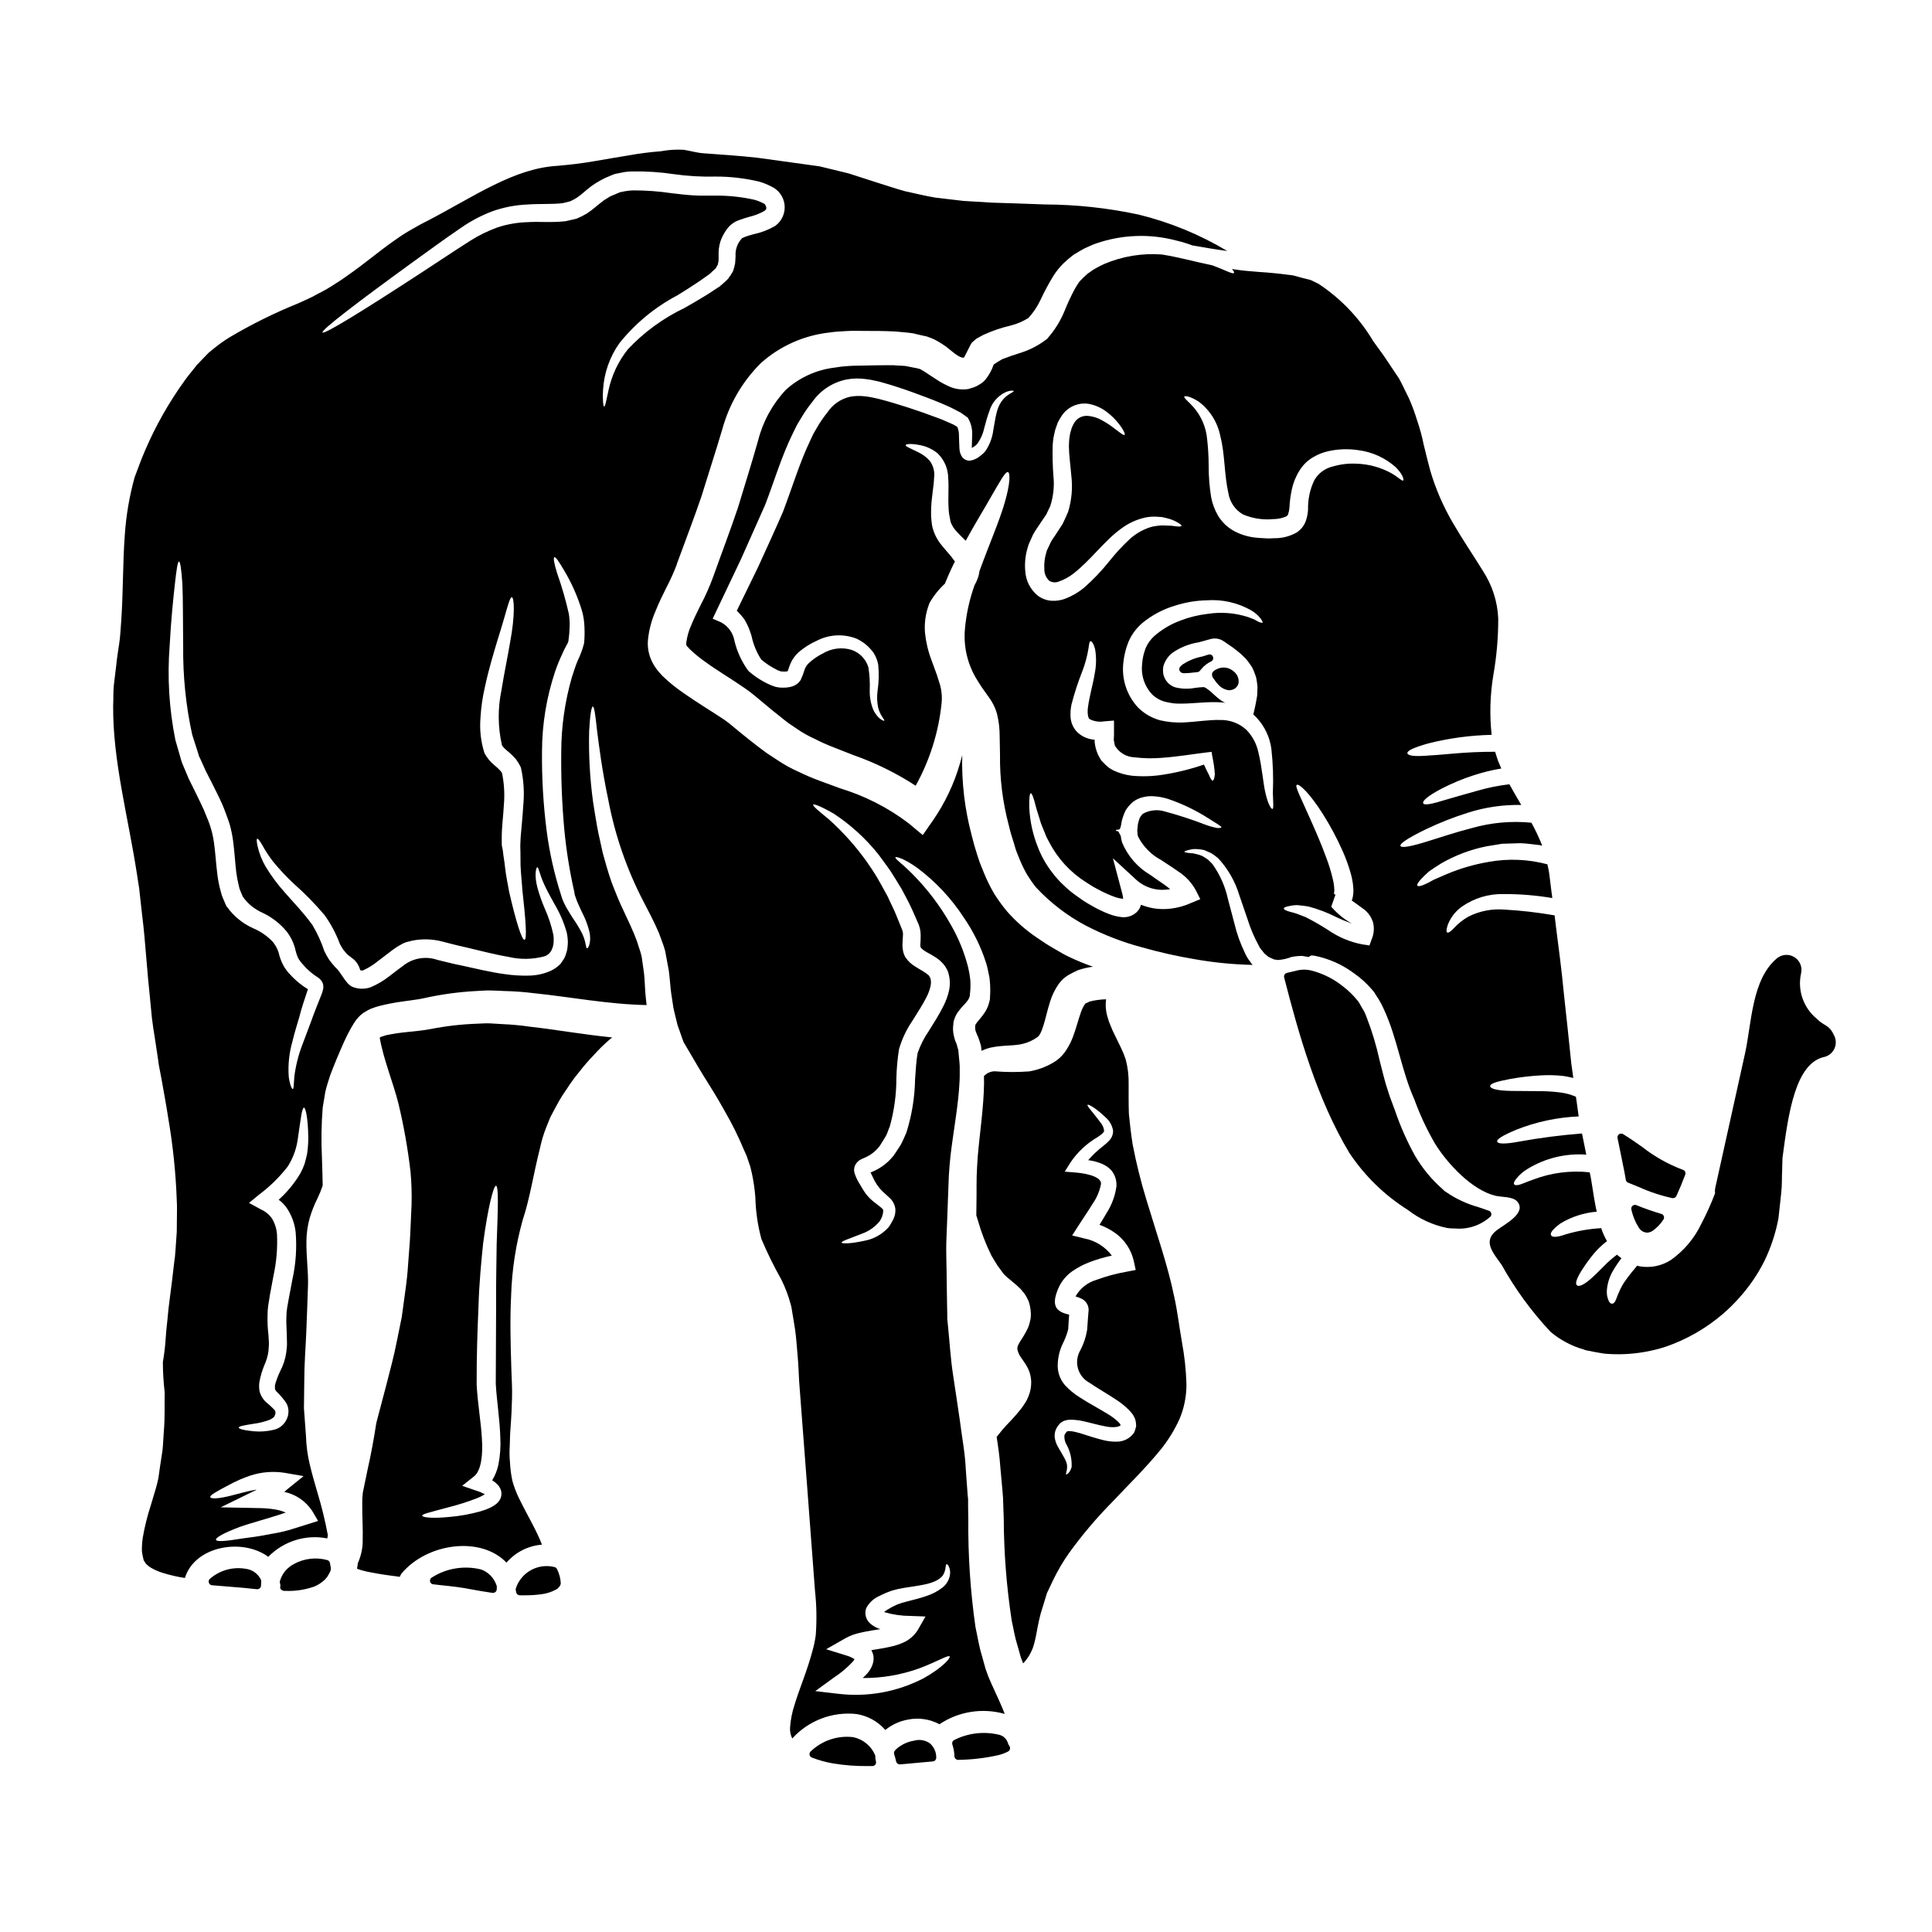
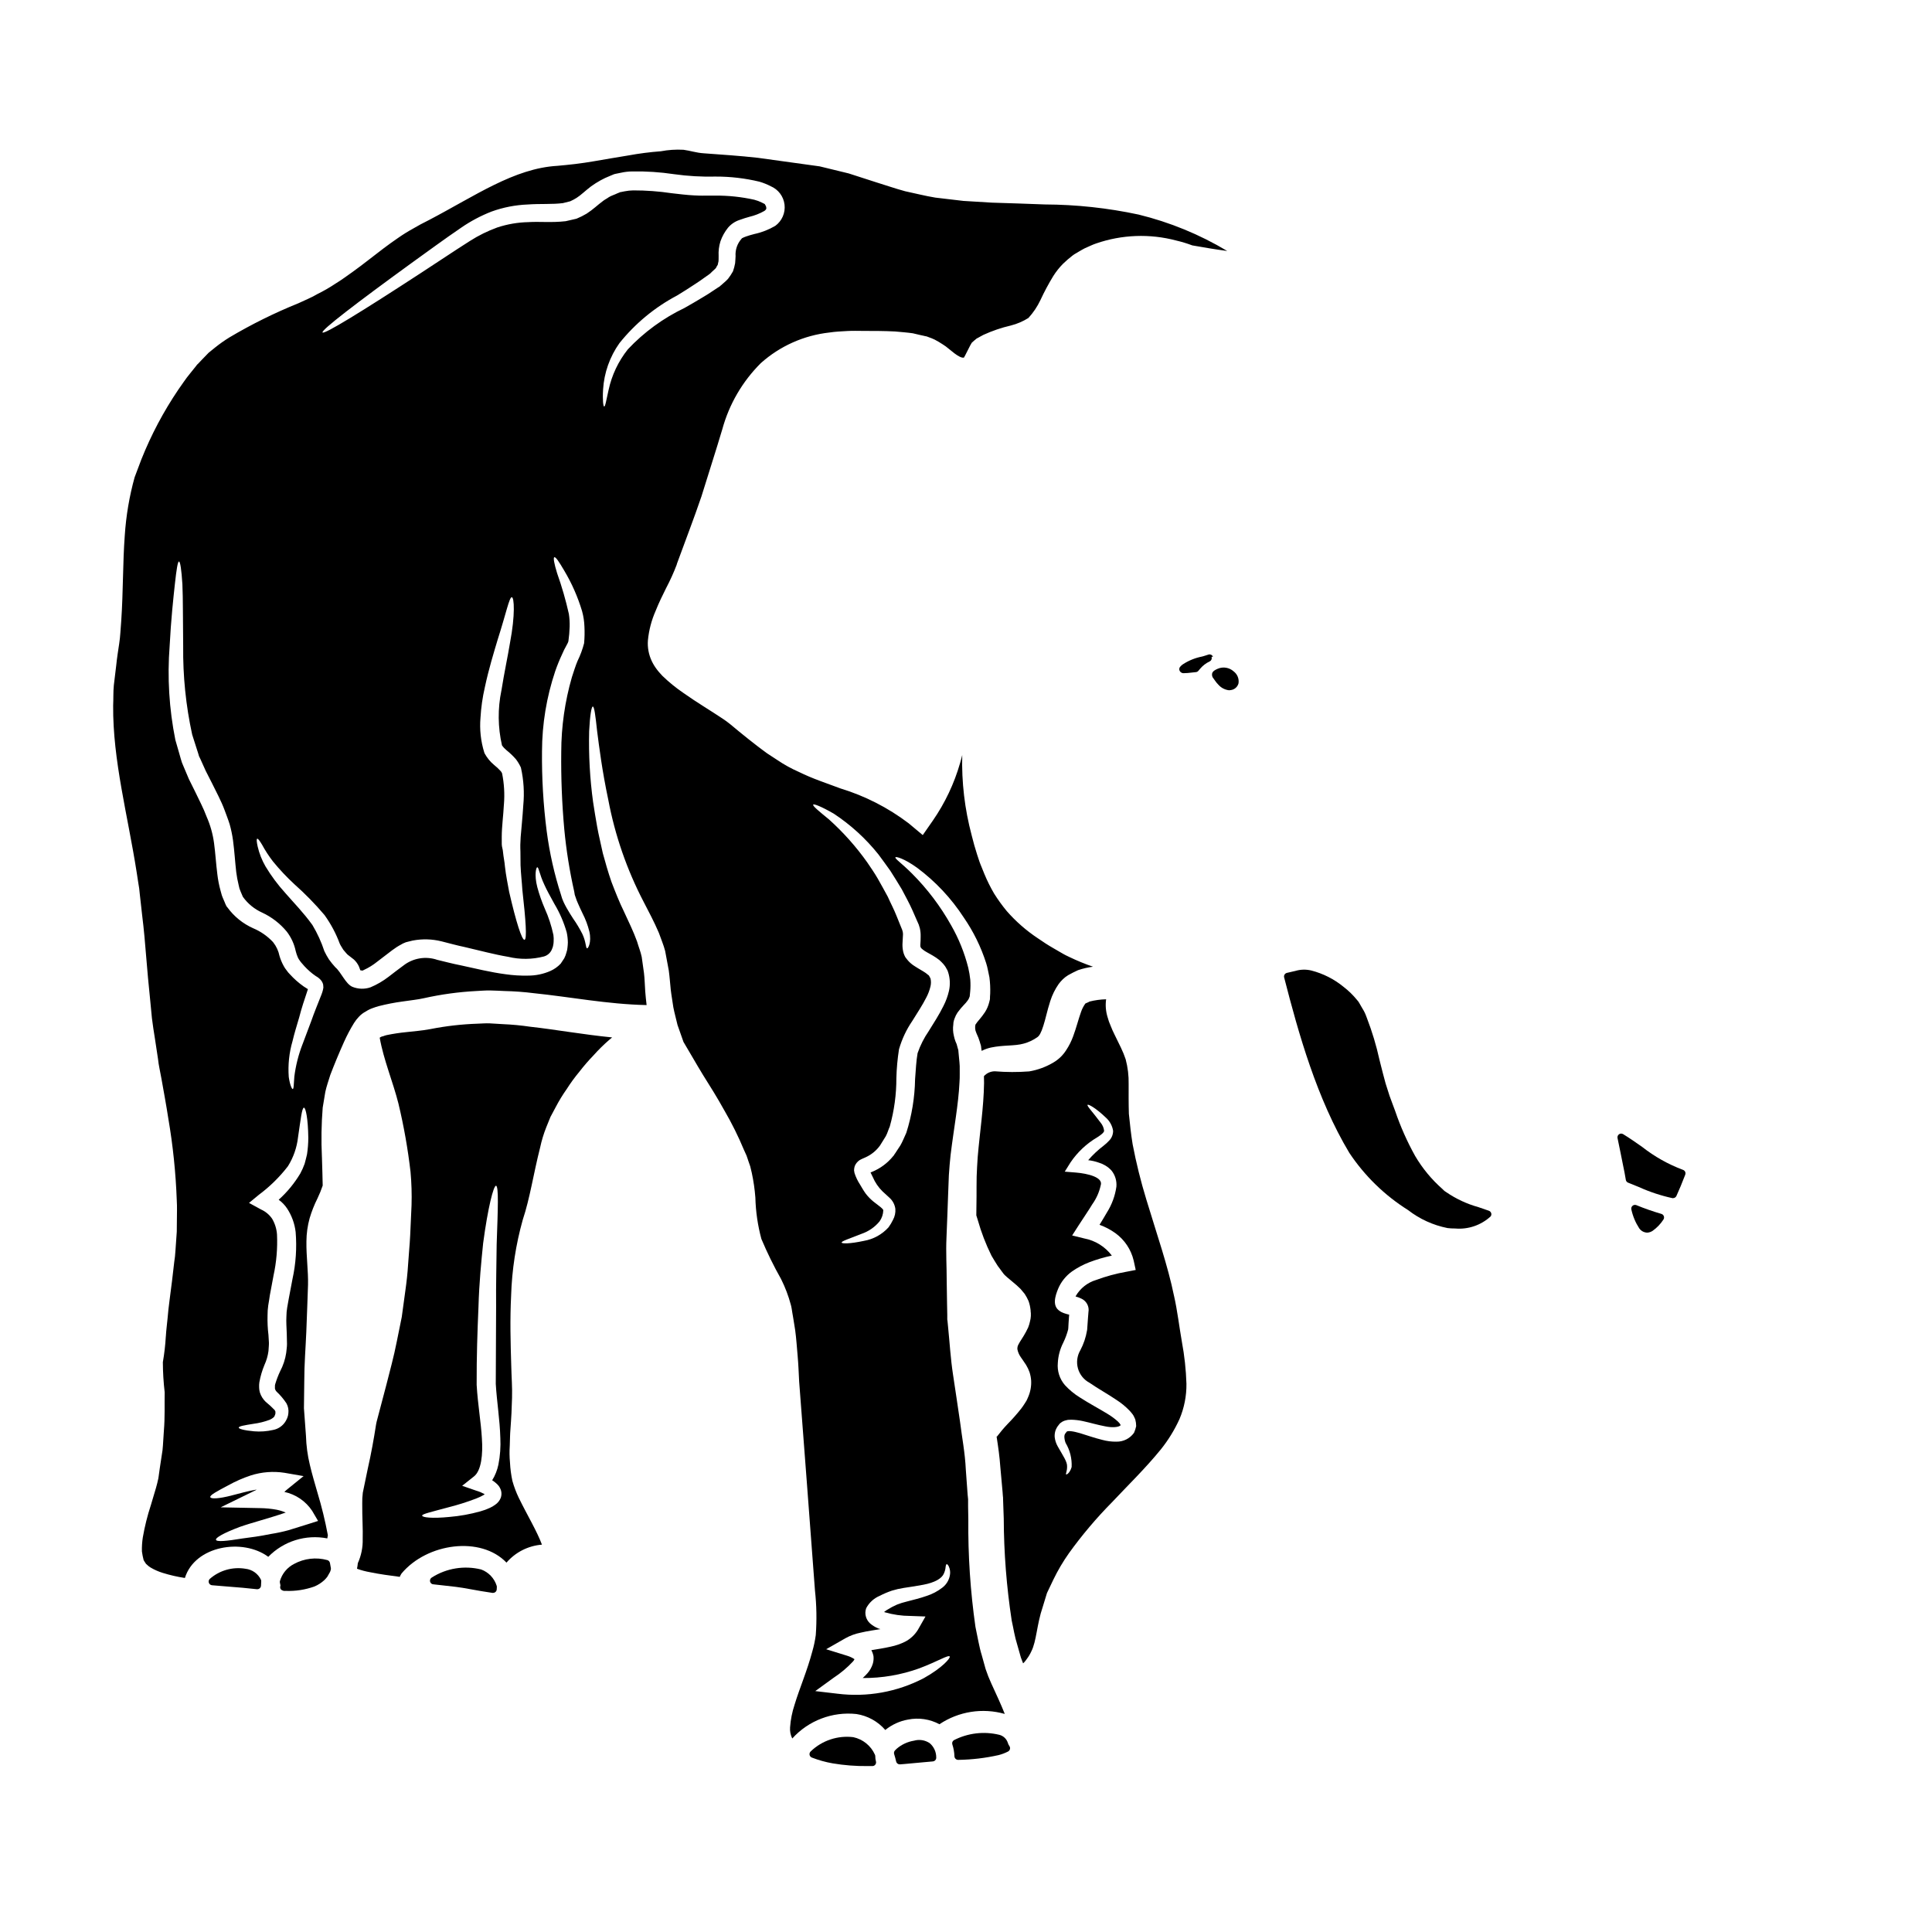
<svg xmlns="http://www.w3.org/2000/svg" fill="#000000" width="800px" height="800px" version="1.1" viewBox="144 144 512 512">
  <g>
    <path d="m577.64 463.37c-0.344-0.129-0.734-0.059-1.012 0.188-0.277 0.246-0.391 0.625-0.297 0.984 0.391 1.781 1.102 3.477 2.098 5.004 0.406 0.578 1.027 0.969 1.723 1.082 0.133 0.023 0.262 0.035 0.395 0.035 0.516-0.031 1.012-0.203 1.438-0.496 1.117-0.797 2.074-1.793 2.82-2.941 0.191-0.262 0.238-0.602 0.133-0.906-0.105-0.309-0.355-0.543-0.668-0.629-2.246-0.656-4.461-1.43-6.629-2.32z" />
    <path d="m574.07 452.53c0.328 1.484 0.562 2.82 0.789 4.133h-0.004c0.059 0.348 0.293 0.637 0.617 0.762 0.945 0.367 1.887 0.754 2.82 1.141h0.004c2.856 1.297 5.84 2.285 8.902 2.953 0.059 0.004 0.117 0.004 0.172 0 0.387 0 0.738-0.227 0.898-0.574 0.758-1.66 1.512-3.477 2.301-5.539h0.004c0.102-0.211 0.129-0.453 0.078-0.68-0.078-0.336-0.328-0.605-0.656-0.707-3.894-1.457-7.539-3.508-10.812-6.078-1.621-1.137-3.297-2.316-5.047-3.383l0.004 0.004c-0.336-0.207-0.762-0.191-1.082 0.035-0.32 0.227-0.477 0.621-0.395 1.008 0.273 1.273 0.531 2.555 0.789 3.836z" />
    <path d="m410.28 598.22c-0.996-2.531-2.262-5.215-3.543-8.02v0.004c-0.586-1.27-1.098-2.566-1.539-3.891l-1.023-3.68c-0.691-2.199-1.117-4.945-1.66-7.445h-0.004c-1.352-9.453-1.988-18.996-1.895-28.547l-0.059-3.379v-2.113 0.004c0 0.016-0.016 0.031-0.031 0.031v-0.211l-0.09-0.844c-0.148-2.231-0.332-4.461-0.484-6.66-0.207-4.496-1.023-8.566-1.535-12.727-0.633-4.246-1.234-8.438-1.871-12.566-0.633-4.129-0.875-8.441-1.297-12.543l-0.152-1.574-0.059-0.363v-1.262l-0.059-2.988c-0.031-1.988-0.062-3.977-0.09-5.902 0-3.938-0.242-7.688-0.062-11.512s0.273-7.539 0.426-11.188c0.059-1.805 0.148-3.617 0.207-5.394 0.121-1.969 0.273-3.543 0.453-5.332 0.875-7.176 2.082-13.383 2.363-19.285 0.121-1.477 0.031-2.898 0.059-4.309-0.059-1.391-0.27-2.711-0.359-4.07v-0.121c-0.031-0.09-0.184-0.633-0.184-0.633-0.086-0.332-0.18-0.723-0.27-0.996l-0.336-0.789v-0.008c-0.168-0.449-0.297-0.914-0.395-1.387-0.246-0.996-0.297-2.027-0.148-3.043l0.027-0.363v-0.18c0.004-0.023 0.016-0.047 0.031-0.062 0.02-0.141 0.051-0.281 0.09-0.418 0-0.059 0.18-0.543 0.18-0.543h0.004c0.195-0.559 0.457-1.086 0.785-1.578 1.266-1.746 2.141-2.363 2.652-3.148 0.219-0.266 0.383-0.574 0.484-0.902l0.086-0.211c0-0.027 0.031-0.27 0.031-0.27l0.09-0.938h0.004c0.098-1.074 0.109-2.152 0.031-3.227-0.117-1.074-0.297-2.141-0.543-3.195-0.992-3.926-2.512-7.699-4.523-11.211-2.812-5.027-6.301-9.645-10.371-13.719-2.801-2.805-4.582-3.938-4.402-4.309 0.121-0.273 2.32 0.301 5.727 2.754h0.004c4.879 3.629 9.074 8.102 12.387 13.203 2.555 3.707 4.547 7.766 5.918 12.051 0.395 1.18 0.57 2.5 0.875 3.797 0.184 1.41 0.254 2.832 0.207 4.254l-0.059 0.934v0.363l-0.027 0.332-0.18 0.723v-0.004c-0.227 0.93-0.605 1.816-1.121 2.621-0.934 1.449-2.109 2.594-2.41 3.148-0.211 0.117-0.277 1.113-0.094 1.777 0.121 0.207 0.031 0.18 0.242 0.66l0.512 1.18c0.148 0.395 0.238 0.691 0.363 1.055l0.148 0.512 0.09 0.273 0.004 0.004c0.016 0.113 0.043 0.227 0.09 0.332v0.031c0.008 0.07 0.02 0.141 0.031 0.211 0.027 0.363 0.09 0.719 0.148 1.082h0.004c0.762-0.391 1.574-0.684 2.41-0.875 3.406-0.723 6.269-0.363 8.742-1.055 1.285-0.348 2.5-0.918 3.586-1.688 0.543-0.363 1.023-1.18 1.598-3.016 0.57-1.715 0.996-3.938 1.84-6.57v0.004c0.512-1.613 1.266-3.137 2.231-4.523 0.328-0.441 0.691-0.855 1.086-1.238 0.434-0.426 0.922-0.801 1.445-1.113 0.906-0.516 1.719-0.906 2.625-1.328v0.004c1.281-0.43 2.598-0.734 3.938-0.906-2.129-0.734-4.211-1.59-6.242-2.562l-0.996-0.484-0.512-0.273-0.691-0.395-2.082-1.207c-1.387-0.789-2.754-1.688-4.188-2.68h-0.004c-3.019-2.016-5.762-4.422-8.152-7.156-1.215-1.473-2.332-3.023-3.348-4.641-0.969-1.656-1.824-3.379-2.562-5.156l-1.086-2.684c-0.363-0.902-0.543-1.656-0.844-2.473-0.516-1.625-0.996-3.254-1.449-5.117l0.004 0.004c-1.852-6.938-2.695-14.105-2.504-21.285-0.18 0.723-0.332 1.418-0.57 2.141v0.004c-1.559 5.43-3.992 10.574-7.207 15.223l-2.684 3.856-3.766-3.148h-0.004c-5.426-4.113-11.539-7.234-18.055-9.219-1.84-0.664-3.648-1.359-5.488-2.019h0.004c-1.891-0.695-3.742-1.48-5.551-2.363-1.992-0.875-3.898-1.93-5.695-3.148l-2.715-1.777c-0.875-0.602-1.656-1.266-2.5-1.867-1.688-1.301-3.285-2.566-4.82-3.828l-2.445-2.023c-0.648-0.527-1.324-1.02-2.019-1.477-3.148-2.109-6.781-4.25-10.398-6.812-1.98-1.348-3.836-2.859-5.551-4.523-0.48-0.57-0.875-0.902-1.477-1.715v-0.004c-0.516-0.676-0.961-1.402-1.328-2.172-0.82-1.727-1.176-3.637-1.023-5.547 0.262-2.668 0.945-5.277 2.023-7.731 0.875-2.199 1.871-4.219 2.832-6.148h0.004c1.039-1.977 1.961-4.008 2.754-6.094l0.062-0.238 0.059-0.18c2.172-5.969 4.434-11.785 6.449-17.711 1.84-6 3.797-11.965 5.512-17.754l0.004-0.008c1.812-6.652 5.34-12.711 10.23-17.574 5.07-4.527 11.422-7.359 18.18-8.105 1.539-0.238 3.148-0.305 4.723-0.395s2.801-0.027 4.277-0.027c2.684 0 5.43 0 8.383 0.148 1.594 0.148 3.281 0.273 4.699 0.48l1.93 0.453 0.969 0.211 0.48 0.121h0.121l0.18 0.059 0.117 0.031 0.395 0.148v0.004c0.539 0.18 1.062 0.391 1.574 0.633l1.086 0.602c0.789 0.453 1.266 0.816 1.871 1.203 0.992 0.691 3.543 3.227 4.82 2.988 0.09 0 1.812-3.621 2.082-3.938l0.66-0.602 0.09-0.059c0.031-0.031 0.57-0.484 0.57-0.484l0.004 0.004c0.098-0.059 0.199-0.105 0.305-0.152l0.484-0.273 0.996-0.543v0.004c2.328-1.066 4.762-1.895 7.262-2.473 1.641-0.418 3.207-1.09 4.644-1.992 1.297-1.418 2.375-3.023 3.195-4.762 1.012-2.184 2.148-4.309 3.402-6.359 0.734-1.164 1.594-2.246 2.562-3.227 0.793-0.77 1.629-1.496 2.504-2.172l0.09-0.059 0.238-0.18 0.273-0.18 0.363-0.207 0.754-0.453c0.512-0.273 0.992-0.605 1.504-0.848 1.027-0.422 2.023-0.965 3.047-1.297 6.84-2.367 14.23-2.641 21.223-0.789 1.453 0.34 2.883 0.773 4.281 1.297 2.926 0.512 6.031 1.055 9.254 1.48-7.301-4.375-15.219-7.625-23.484-9.648-8.172-1.75-16.508-2.648-24.867-2.684-4.582-0.18-9.258-0.332-14.047-0.48l-7.512-0.457c-2.441-0.301-4.941-0.57-7.441-0.875-2.754-0.453-5.273-1.113-7.988-1.684-2.594-0.695-5.066-1.574-7.656-2.363-2.414-0.789-4.856-1.574-7.324-2.363-2.531-0.633-5.117-1.234-7.688-1.871-5.367-0.754-10.793-1.508-16.344-2.262-4.789-0.543-9.617-0.844-14.406-1.203-1.902-0.117-3.543-0.691-5.367-0.934v0.004c-2-0.109-4.004 0.023-5.969 0.395-2.902 0.219-5.793 0.59-8.66 1.117-3.016 0.48-6.062 1.023-9.105 1.535-1.539 0.273-3.254 0.516-4.918 0.723-1.66 0.207-3.148 0.332-4.723 0.484-11.453 0.66-21.797 7.953-34.004 14.348l-2.293 1.18-1.969 1.113h0.004c-1.355 0.742-2.668 1.559-3.938 2.445-2.621 1.777-5.215 3.797-7.926 5.902-1.387 1.055-2.711 2.109-4.191 3.148-1.48 1.039-2.894 2.109-4.609 3.148v0.004c-1.512 1.004-3.09 1.91-4.723 2.711l-1.145 0.633-1.387 0.664-2.445 1.113v0.004c-6.316 2.547-12.434 5.574-18.293 9.051-1.324 0.816-2.594 1.711-3.805 2.684l-1.715 1.387-1.871 1.934-0.938 0.992-0.234 0.211c0 0.031-0.395 0.512-0.395 0.512l-1.598 1.992c-1.086 1.297-1.992 2.754-3.016 4.16h0.004c-3.914 5.785-7.191 11.973-9.777 18.461l-1.773 4.699h-0.004c-1.406 5.059-2.285 10.254-2.625 15.496-0.539 7.176-0.395 14.648-0.934 22.609-0.18 1.992-0.238 4.191-0.543 6.031l-0.422 2.832-0.211 1.574-0.148 1.328-0.637 5.293c-0.18 1.777-0.09 3.586-0.18 5.394-0.121 14.5 3.891 29.125 6.242 44.227l0.422 2.754c0.09 0.516 0.148 0.848 0.238 1.48l0.148 1.418 0.633 5.668c0.48 3.793 0.789 7.508 1.086 11.184 0.301 3.738 0.633 7.324 0.996 10.824l0.512 5.305c0.207 1.773 0.512 3.586 0.789 5.363l0.816 5.383 0.176 1.328 0.211 1.18 0.516 2.68c0.629 3.543 1.297 7.117 1.84 10.676 1.227 7.156 1.973 14.391 2.234 21.648 0.117 1.777 0.027 3.676 0.027 5.547l-0.027 2.754-0.18 2.59-0.18 2.562-0.121 1.449-0.18 1.328-0.602 5.156c-0.395 3.344-0.938 6.812-1.18 9.914-0.148 1.598-0.363 3.106-0.453 4.762h-0.008c-0.129 2.285-0.395 4.559-0.785 6.816 0.012 2.668 0.172 5.336 0.484 7.984-0.062 3.406 0.086 6.633-0.211 10.16-0.148 1.746-0.18 3.496-0.363 5.184-0.238 1.602-0.48 3.168-0.723 4.766l-0.332 2.383-0.059 0.363-0.031 0.148-0.09 0.363-0.148 0.66-0.336 1.266c-0.449 1.574-0.934 3.148-1.387 4.672h-0.004c-0.906 2.769-1.609 5.602-2.109 8.473-0.191 1.234-0.273 2.488-0.238 3.738 0.105 0.773 0.258 1.535 0.453 2.289 0.086 0.211 0.395 0.602 0.57 0.906l0.09 0.117 0.18 0.152v0.004c0.297 0.301 0.633 0.566 0.996 0.785 1.008 0.598 2.082 1.07 3.199 1.418 1.93 0.602 3.902 1.055 5.902 1.355 2.652-8.562 15.316-10.629 22.098-5.606 4.059-4.16 9.938-5.992 15.641-4.879 0.062-0.277 0.113-0.559 0.148-0.84-0.711-3.809-1.629-7.574-2.754-11.277-0.691-2.41-1.418-4.82-2.019-7.383-0.609-2.512-0.953-5.078-1.027-7.656-0.176-2.477-0.355-4.922-0.539-7.328 0.027-2.379 0.059-4.731 0.086-7.055 0-4.672 0.363-8.953 0.543-13.234 0.18-4.277 0.305-8.41 0.453-12.422 0.09-3.676-0.484-7.508-0.422-11.543 0.016-2.059 0.297-4.106 0.844-6.09 0.535-1.816 1.234-3.582 2.082-5.273 0.531-1.105 0.996-2.246 1.387-3.41-0.027-2.019-0.117-4.492-0.207-7.598l-0.004 0.004c-0.207-4.352-0.137-8.711 0.211-13.055 0.211-1.328 0.453-2.715 0.691-4.16 0.305-1.449 0.848-2.957 1.328-4.523 1.055-2.754 2.231-5.609 3.648-8.773v0.004c0.77-1.715 1.648-3.379 2.637-4.977 0.363-0.586 0.789-1.129 1.266-1.625 0.523-0.578 1.148-1.059 1.84-1.418 0.574-0.375 1.191-0.68 1.836-0.906 0.555-0.207 1.117-0.391 1.691-0.543 2.043-0.52 4.117-0.922 6.211-1.203 1.969-0.301 4.129-0.512 5.668-0.875 4.559-1.02 9.199-1.656 13.863-1.902 1.234-0.059 2.5-0.176 3.738-0.148 1.238 0.027 2.531 0.09 3.793 0.148h0.004c2.602 0.059 5.195 0.25 7.777 0.578 9.527 0.965 19.418 2.926 29.848 3.148-0.148-1.234-0.273-2.477-0.363-3.621-0.121-1.625-0.148-3.406-0.332-4.852-0.18-1.449-0.426-2.894-0.605-4.309-0.301-1.418-0.844-2.711-1.23-4.07-0.969-2.684-2.262-5.305-3.469-7.926-1.234-2.504-2.32-5.273-3.316-7.871-0.906-2.625-1.625-5.156-2.289-7.598-0.512-2.473-1.113-4.793-1.508-7.059-0.395-2.262-0.75-4.367-1.055-6.418l-0.004-0.004c-0.859-6.254-1.211-12.562-1.055-18.871 0.211-4.281 0.633-6.516 0.965-6.516 0.395 0 0.691 2.262 1.145 6.484 0.543 4.191 1.301 10.371 2.957 18.207 1.777 9.434 4.938 18.555 9.375 27.066 1.301 2.531 2.754 5.215 4.039 8.23 0.543 1.574 1.238 3.148 1.66 4.793 0.305 1.715 0.633 3.434 0.965 5.184 0.238 1.777 0.332 3.281 0.512 5.004 0.18 1.629 0.484 3.148 0.691 4.723 0.305 1.574 0.754 3.148 1.117 4.723 0.512 1.449 1.055 2.957 1.574 4.465 1.688 2.801 3.285 5.668 5.117 8.66 1.902 3.016 3.828 6.09 5.695 9.465h0.004c1.98 3.406 3.734 6.938 5.246 10.578l0.633 1.387c0.273 0.723 0.332 0.996 0.512 1.508l0.484 1.391 0.422 1.773c0.457 2.137 0.77 4.301 0.934 6.481 0.094 3.711 0.629 7.394 1.598 10.977 1.531 3.637 3.273 7.188 5.215 10.625 1.098 2.188 1.965 4.477 2.594 6.84l0.121 0.484 0.117 0.633 0.121 0.789 0.273 1.598 0.512 3.195c0.305 2.199 0.453 4.613 0.66 6.898 0.207 2.285 0.273 4.465 0.395 6.723 1.359 17.668 2.754 36.211 4.191 55.379v0.004c0.434 3.922 0.5 7.875 0.211 11.809-0.195 1.445-0.496 2.879-0.902 4.281-1.391 5.242-3.41 9.84-4.723 14.195v0.004c-0.641 1.934-1.039 3.938-1.184 5.969-0.078 1.02 0.121 2.039 0.578 2.953 4.301-4.758 10.625-7.168 17-6.484 2.973 0.457 5.688 1.953 7.656 4.227 1.746-1.418 3.82-2.367 6.031-2.758 2.832-0.566 5.773-0.129 8.32 1.238 5.086-3.406 11.414-4.406 17.305-2.734zm-183.56-53.84 1.574 2.684-2.754 0.875c-1.746 0.543-3.438 1.055-5.066 1.574-1.527 0.418-3.078 0.75-4.641 0.996-2.957 0.602-5.457 0.934-7.598 1.203-4.191 0.691-6.812 0.938-6.996 0.363-0.18-0.574 2.109-1.84 6.238-3.406 3.227-1.145 7.598-2.231 12.242-3.828h0.004c-0.777-0.332-1.586-0.582-2.414-0.75-1.453-0.266-2.926-0.406-4.402-0.426l-10.43-0.207 9.312-4.555v-0.004c0.078-0.035 0.152-0.086 0.215-0.148-2.414 0.395-4.641 1.082-6.512 1.535-3.543 0.938-5.609 0.969-5.758 0.484-0.211-0.512 1.719-1.539 4.762-3.148 1.902-1.059 3.902-1.934 5.969-2.621 2.891-0.922 5.957-1.16 8.953-0.691l5.035 0.875-4.098 3.316c-0.348 0.27-0.68 0.562-0.996 0.871 3.012 0.645 5.652 2.441 7.359 5.008zm-1.359-94.465c-0.18 0.816-0.395 1.625-0.633 2.504-0.316 0.883-0.699 1.738-1.145 2.562-1.551 2.594-3.481 4.941-5.727 6.965 0.875 0.633 1.633 1.418 2.231 2.32 1.23 1.875 2.004 4.012 2.262 6.238 0.34 4.18 0.059 8.387-0.844 12.48-0.336 1.746-0.664 3.438-0.969 5.117-0.148 0.812-0.273 1.598-0.422 2.383-0.133 0.777-0.207 1.57-0.211 2.359-0.086 1.391 0.031 2.984 0.094 4.613 0.027 0.906 0.059 1.812 0.059 2.711 0 0.902-0.152 1.574-0.211 2.363-0.254 1.695-0.797 3.336-1.598 4.852-0.52 1.094-0.949 2.223-1.297 3.379-0.082 0.23-0.109 0.477-0.09 0.719v0.516c0.074 0.309 0.23 0.594 0.453 0.816 0.98 0.922 1.848 1.953 2.59 3.074 0.449 0.805 0.633 1.734 0.516 2.652-0.035 0.434-0.137 0.859-0.305 1.266-0.148 0.395-0.273 0.516-0.395 0.789l0.004-0.004c-0.723 1.238-1.945 2.098-3.352 2.363-1.656 0.379-3.363 0.504-5.062 0.359-2.652-0.238-4.043-0.664-4.043-0.965 0-0.395 1.48-0.633 3.938-1.027 1.453-0.188 2.879-0.539 4.25-1.055 0.66-0.273 1.297-0.789 1.297-0.996 0.105-0.207 0.188-0.43 0.238-0.66-0.027-0.121 0.031-0.211 0-0.332 0.031-0.238-0.059-0.363-0.207-0.602-0.738-0.773-1.527-1.5-2.363-2.172-0.707-0.672-1.234-1.512-1.535-2.441-0.09-0.305-0.148-0.617-0.18-0.934l-0.031-0.512c-0.02-0.434 0-0.867 0.062-1.297 0.281-1.582 0.738-3.129 1.355-4.613 0.531-1.156 0.887-2.387 1.055-3.648 0.031-0.719 0.148-1.574 0.121-2.258-0.027-0.684-0.09-1.328-0.121-2.019-0.211-1.723-0.289-3.457-0.242-5.188-0.004-0.887 0.055-1.773 0.184-2.652 0.148-0.902 0.301-1.773 0.422-2.68 0.332-1.688 0.633-3.41 0.965-5.156h-0.004c0.793-3.602 1.109-7.293 0.938-10.977-0.105-1.469-0.551-2.891-1.297-4.16-0.734-1.066-1.746-1.91-2.926-2.438l-3.191-1.746 2.562-2.113v-0.004c2.918-2.164 5.527-4.719 7.746-7.598 1.461-2.336 2.379-4.973 2.684-7.715 0.719-4.82 1.023-7.809 1.574-7.809 0.453 0.031 1.082 2.867 1.145 8.023-0.008 1.449-0.121 2.898-0.34 4.332zm4.25-43.715 0.004 0.004c-0.098 0.441-0.23 0.875-0.395 1.297-1.055 2.711-1.93 4.762-2.754 7.144-0.816 2.231-1.625 4.25-2.289 6.09h-0.004c-1.07 2.754-1.797 5.629-2.168 8.559-0.18 2.082-0.121 3.316-0.453 3.316-0.18 0-0.723-1.055-1.027-3.195v0.004c-0.238-3.203 0.098-6.418 0.996-9.5 0.453-1.969 1.117-4.07 1.777-6.328 0.543-2.172 1.449-4.914 2.262-7.324h0.004c0.012-0.051 0.02-0.102 0.027-0.152l-0.121-0.062-0.992-0.633c-1.344-0.945-2.578-2.035-3.68-3.254l-0.422-0.453c-0.332-0.422-0.301-0.395-0.453-0.602-0.281-0.348-0.531-0.719-0.738-1.109-0.473-0.852-0.848-1.754-1.121-2.688-0.262-1.289-0.816-2.5-1.625-3.539l-0.031-0.031-0.09-0.117v-0.004c-1.469-1.555-3.242-2.789-5.215-3.621-2.742-1.219-5.113-3.144-6.871-5.578l-0.211-0.238v-0.027l-0.176-0.336v-0.027l-0.031-0.062-0.062-0.117-0.18-0.453-0.375-0.875c-0.32-0.695-0.562-1.422-0.727-2.168-0.406-1.453-0.699-2.934-0.871-4.43-0.363-2.832-0.512-5.609-0.875-8.266-0.324-2.414-0.988-4.769-1.969-6.996-0.906-2.441-1.969-4.328-3.043-6.633-0.543-1.113-1.086-2.227-1.66-3.344-0.48-1.18-0.992-2.363-1.477-3.496l-0.363-0.875-0.305-0.996-0.48-1.688c-0.332-1.145-0.664-2.231-0.965-3.344h0.004c-1.645-8.184-2.152-16.555-1.508-24.875 0.363-6.996 0.965-12.539 1.387-16.398 0.422-3.856 0.754-5.973 1.086-5.973 0.332 0 0.66 2.141 0.906 6.031 0.18 3.891 0.117 9.523 0.207 16.398v0.004c-0.09 7.871 0.707 15.73 2.383 23.426 0.363 1.113 0.691 2.199 1.055 3.312l0.543 1.688 0.211 0.723 0.363 0.75c0.453 1.055 0.934 2.109 1.418 3.148 0.543 1.082 1.086 2.168 1.656 3.254 1.055 2.168 2.473 4.762 3.344 7.144 0.453 1.262 0.875 2.258 1.359 3.797v0.008c0.387 1.387 0.68 2.793 0.875 4.219 0.395 2.957 0.543 5.727 0.844 8.32h-0.004c0.152 1.207 0.375 2.406 0.668 3.586 0.094 0.574 0.266 1.133 0.512 1.66l0.395 0.934 0.18 0.422 0.059 0.09c1.289 1.785 3.019 3.199 5.023 4.109 2.547 1.176 4.793 2.906 6.574 5.066 1.164 1.52 1.973 3.281 2.363 5.156 0.145 0.574 0.332 1.141 0.57 1.684 0.137 0.301 0.309 0.586 0.516 0.848 0.086 0.105 0.164 0.215 0.238 0.332l0.332 0.395v-0.004c0.844 1.02 1.793 1.941 2.832 2.758l0.789 0.574 0.484 0.301v-0.004c0.262 0.176 0.504 0.379 0.723 0.605 0.391 0.379 0.664 0.859 0.789 1.387 0.027 0.273 0.059 0.57 0.059 0.789zm64.785-11.16c-0.012 0.234-0.043 0.465-0.09 0.691l-0.211 0.75v0.004c-0.133 0.512-0.324 1.008-0.57 1.48-0.305 0.48-0.602 0.934-0.938 1.418v-0.004c-0.77 0.816-1.691 1.473-2.715 1.93-1.879 0.828-3.914 1.25-5.969 1.238-1.98 0.043-3.965-0.078-5.926-0.363-3.938-0.512-7.926-1.508-11.879-2.363-2.051-0.395-4.309-0.996-6.211-1.449-3.055-1.047-6.434-0.48-8.98 1.508-1.328 0.996-2.652 1.969-3.938 2.984-1.461 1.125-3.062 2.059-4.762 2.777-1.57 0.547-3.285 0.5-4.824-0.125-1.812-0.789-2.953-3.856-4.523-5.184-0.605-0.66-1.168-1.355-1.688-2.082-0.449-0.703-0.855-1.434-1.215-2.188-0.789-2.41-1.848-4.727-3.148-6.902l-0.086-0.117c-2.262-3.148-4.883-5.816-7.086-8.352v-0.004c-1.988-2.18-3.758-4.555-5.277-7.082-0.949-1.648-1.652-3.426-2.078-5.277-0.273-1.266-0.332-1.969-0.121-2.051 0.207-0.082 0.633 0.48 1.301 1.598 0.844 1.555 1.809 3.035 2.891 4.434 1.754 2.144 3.656 4.164 5.691 6.043 2.809 2.492 5.441 5.184 7.871 8.047l0.121 0.148 0.004 0.004c1.664 2.324 3.012 4.863 4.004 7.543 0.273 0.602 0.633 1.055 0.934 1.598 0.395 0.422 0.723 0.902 1.145 1.297l1.629 1.266h0.004c0.566 0.516 1.027 1.141 1.352 1.84 0.121 0.305 0.242 0.602 0.273 0.719 0.016 0.105 0.047 0.207 0.09 0.305 0.031 0 0.121 0.031 0.273 0.059 0.211 0.031 0.512 0.062 0.422 0h-0.004c0.098-0.062 0.199-0.113 0.305-0.148 1.25-0.578 2.422-1.305 3.496-2.172 1.301-0.996 2.625-2.019 3.984-3.047l-0.004 0.004c0.762-0.578 1.566-1.094 2.41-1.535 0.246-0.164 0.512-0.297 0.785-0.395l0.422-0.18c0.094-0.027 0.363-0.09 0.363-0.09v-0.004c0.078-0.027 0.16-0.047 0.242-0.059l1.234-0.305 0.004 0.004c2.516-0.48 5.109-0.406 7.598 0.211 2.258 0.57 4.098 1.086 6.121 1.508 4.156 0.965 7.926 1.988 11.543 2.594 3.121 0.75 6.383 0.719 9.492-0.094 1.047-0.301 1.871-1.102 2.199-2.137l0.152-0.395s0.059-0.301 0.09-0.422h0.004c0.074-0.336 0.113-0.68 0.121-1.023 0.039-0.574 0.016-1.148-0.062-1.719-0.512-2.406-1.277-4.754-2.289-6.996-0.801-1.848-1.465-3.754-1.988-5.699-0.848-3.312-0.277-5.273 0-5.242 0.422 0.027 0.539 1.777 1.871 4.613 0.629 1.418 1.574 3.106 2.68 5.117 1.41 2.356 2.504 4.891 3.254 7.531 0.188 0.883 0.289 1.785 0.301 2.688-0.004 0.531-0.066 0.859-0.094 1.254zm-17.363-53.512c0.34 0.488 0.746 0.922 1.207 1.297 0.891 0.711 1.719 1.504 2.473 2.363 0.48 0.625 0.895 1.305 1.234 2.016l0.059 0.121 0.059 0.18v0.004c0.727 3.254 0.93 6.602 0.609 9.918-0.18 3.012-0.484 5.875-0.691 8.406-0.031 0.695-0.062 1.359-0.094 2.019 0 0.602 0 1.234 0.031 1.844 0 1.234 0.031 2.441 0.031 3.586 0.09 2.363 0.363 4.523 0.48 6.543 0.906 8.051 1.266 13.113 0.574 13.234-0.691 0.117-2.231-4.672-4.07-12.691-0.363-2.051-0.848-4.281-1.117-6.723-0.09-1.234-0.395-2.531-0.512-3.828-0.027-0.691-0.332-1.387-0.332-2.078l-0.004-1.984c0-2.711 0.422-5.578 0.57-8.562l0.004 0.004c0.227-2.754 0.066-5.523-0.48-8.23-0.082-0.207-0.195-0.398-0.332-0.57-0.566-0.621-1.18-1.199-1.84-1.723-0.992-0.832-1.82-1.844-2.441-2.981l-0.059-0.121-0.059-0.18-0.004-0.004c-0.922-2.973-1.258-6.094-0.992-9.195 0.156-2.699 0.539-5.379 1.145-8.016 1.055-4.945 2.363-9.164 3.406-12.664 2.231-6.961 3.078-11.246 3.738-11.246s0.934 4.723-0.453 12c-0.602 3.676-1.535 7.957-2.289 12.723h-0.004c-1 4.801-0.949 9.762 0.152 14.539zm23.152 49.316c0.664 2.984-0.395 4.613-0.602 4.465-0.422-0.121-0.207-1.598-1.262-3.828h-0.004c-0.715-1.414-1.531-2.773-2.445-4.07-0.512-0.816-1.082-1.656-1.688-2.754-0.332-0.543-0.543-1.055-0.816-1.574-0.117-0.336-0.18-0.395-0.395-0.965l-0.273-0.879h0.004c-1.793-5.535-3.074-11.227-3.828-17-0.898-6.996-1.309-14.047-1.238-21.098 0.016-7.231 1.199-14.406 3.5-21.258 0.531-1.539 1.145-3.047 1.836-4.519 0.633-1.574 1.574-2.894 1.656-3.438h0.004c0.184-1.277 0.293-2.566 0.332-3.856 0.031-1.133-0.039-2.262-0.211-3.379-0.816-3.648-1.852-7.242-3.106-10.762-0.816-2.625-1.055-4.129-0.754-4.25 0.363-0.148 1.207 1.113 2.594 3.469h-0.004c2.031 3.387 3.629 7.012 4.766 10.793 0.375 1.355 0.59 2.75 0.633 4.16 0.074 1.453 0.043 2.914-0.09 4.367-0.422 1.629-1.008 3.211-1.75 4.723-0.512 1.203-0.965 2.684-1.48 4.25-1.863 6.449-2.816 13.125-2.828 19.836-0.078 6.863 0.191 13.727 0.812 20.562 0.527 5.523 1.406 11.012 2.625 16.426l0.148 0.875c0 0.059 0.18 0.48 0.238 0.691 0.16 0.516 0.352 1.02 0.578 1.508 0.363 0.875 0.816 1.812 1.234 2.684v0.004c0.789 1.527 1.398 3.148 1.809 4.82zm10.188-154.25c-2.504 3.148-4.25 6.832-5.094 10.766-0.633 2.832-0.875 4.434-1.18 4.367-0.207 0-0.453-1.574-0.273-4.523v0.004c0.27-4.414 1.77-8.664 4.332-12.27 4.176-5.211 9.379-9.512 15.281-12.629 1.574-0.965 3.195-1.969 4.793-3.043 0.812-0.543 1.625-1.059 2.414-1.66l1.203-0.844 0.273-0.211 0.117-0.09 0.543-0.539c0.332-0.336 0.906-0.754 1.027-1.027l0.004-0.004c0.094-0.25 0.227-0.48 0.391-0.691 0.031-0.332 0.152-0.574 0.211-0.965 0-0.453 0.059-0.723 0.027-1.359h0.004c-0.078-1.328 0.086-2.66 0.484-3.934 0.457-1.301 1.129-2.512 1.992-3.586 0.82-0.969 1.895-1.688 3.102-2.078 0.938-0.363 1.75-0.574 2.562-0.816h-0.004c1.406-0.332 2.758-0.859 4.012-1.574 0.395-0.305 0.453-0.484 0.48-0.574s0-0.723-0.27-0.965h0.004c-0.035-0.094-0.078-0.184-0.125-0.27-0.27-0.117-0.531-0.246-0.785-0.395-0.645-0.32-1.32-0.574-2.019-0.754-3.375-0.75-6.824-1.117-10.281-1.09h-2.754c-0.484 0-0.848 0.031-1.508 0l-1.422-0.059c-1.898-0.09-4.07-0.363-5.902-0.574-3.375-0.504-6.777-0.758-10.188-0.75-0.762 0.012-1.52 0.094-2.262 0.238l-1.055 0.211-0.207 0.027-0.09 0.062-0.602 0.238c-0.723 0.363-1.719 0.66-2.262 1.023-0.57 0.426-1.113 0.633-1.719 1.145-1.203 0.879-2.41 2.082-4.129 3.195l-0.008 0.008c-0.867 0.52-1.773 0.973-2.711 1.355l-2.867 0.66c-3.707 0.426-6.93 0.062-9.84 0.242v0.004c-2.816 0.055-5.613 0.531-8.289 1.418-2.543 0.926-4.981 2.125-7.262 3.586-4.555 2.894-8.922 5.848-12.875 8.41-15.797 10.309-25.773 16.43-26.168 15.828-0.395-0.602 8.863-7.719 24.148-18.809 3.856-2.754 7.926-5.789 12.629-8.984l0.004-0.004c2.5-1.719 5.191-3.144 8.016-4.246 3.082-1.113 6.316-1.742 9.59-1.871 3.312-0.242 6.512 0 9.312-0.363l1.934-0.484c0.582-0.258 1.148-0.559 1.688-0.902 1.113-0.691 2.285-1.871 3.824-3.043 0.816-0.59 1.664-1.129 2.543-1.613 0.789-0.438 1.602-0.82 2.441-1.148l0.57-0.238 0.574-0.238 0.363-0.09 1.508-0.305c0.961-0.215 1.941-0.324 2.922-0.332 3.703-0.07 7.406 0.172 11.066 0.723 3.672 0.516 7.383 0.727 11.09 0.637 3.891-0.008 7.766 0.445 11.547 1.352 1.039 0.305 2.051 0.707 3.012 1.207 2.012 0.855 3.406 2.723 3.656 4.894 0.25 2.168-0.684 4.305-2.445 5.598-1.723 1.016-3.598 1.75-5.551 2.168-0.789 0.211-1.594 0.426-2.227 0.664-0.363 0.125-0.715 0.277-1.055 0.457l-0.121 0.148-0.004 0.004c-1.125 1.258-1.695 2.926-1.574 4.613 0 0.48-0.09 1.266-0.121 1.867v-0.004c-0.133 0.73-0.324 1.445-0.57 2.144-0.387 0.688-0.82 1.344-1.297 1.969-0.375 0.414-0.777 0.797-1.207 1.145l-0.574 0.512-0.148 0.121-0.09 0.059-0.207 0.211c-0.062 0.027-0.395 0.238-0.395 0.238l-1.328 0.875c-0.844 0.602-1.719 1.113-2.562 1.629-1.719 1.055-3.41 2.019-5.004 2.926v0.004c-5.66 2.699-10.77 6.43-15.066 10.996zm49.137 120.64c0.121-0.273 2.078 0.453 5.394 2.363l0.004-0.004c4.504 2.961 8.512 6.613 11.879 10.824 0.992 1.355 2.078 2.801 3.148 4.328 0.996 1.574 2.019 3.191 3.043 4.914 0.938 1.805 1.992 3.676 2.832 5.578 0.426 0.965 0.848 1.926 1.266 2.894h0.004c0.301 0.594 0.535 1.219 0.691 1.867 0.164 0.723 0.234 1.461 0.211 2.203 0.027 2.988-0.574 2.625 1.055 3.797 0.75 0.484 1.898 1.027 3.016 1.777l0.906 0.66v0.004c0.371 0.328 0.723 0.68 1.055 1.055 0.148 0.18 0.332 0.426 0.449 0.574l0.242 0.395 0.207 0.395 0.121 0.18 0.148 0.363 0.031 0.031v0.09l0.059 0.148h0.004c0.504 1.59 0.578 3.285 0.215 4.91-0.316 1.383-0.805 2.719-1.449 3.981-1.203 2.445-2.621 4.582-3.918 6.691h0.004c-1.25 1.805-2.242 3.773-2.957 5.848-0.363 2.019-0.484 4.582-0.664 6.898v0.004c-0.082 4.82-0.863 9.605-2.32 14.199-0.543 1.145-1.027 2.441-1.598 3.379l-0.875 1.328-0.426 0.66-0.238 0.332-0.207 0.336-0.133 0.141c-1.492 1.852-3.434 3.293-5.641 4.188l-0.363 0.148c0.18 0.395 0.395 0.848 0.602 1.238l0.004 0.004c0.598 1.414 1.469 2.691 2.566 3.766 0.598 0.57 1.23 1.113 1.805 1.656 0.879 0.77 1.445 1.828 1.598 2.984 0.078 1.016-0.141 2.031-0.633 2.926-0.336 0.688-0.73 1.348-1.18 1.969-1.715 1.898-4.019 3.16-6.543 3.59-3.766 0.812-5.816 0.75-5.875 0.449-0.121-0.363 1.93-0.992 5.273-2.316v-0.004c1.859-0.633 3.512-1.773 4.762-3.285 0.617-0.855 0.965-1.875 0.996-2.926 0.059-0.363-1.113-1.18-2.594-2.32v-0.004c-0.773-0.629-1.473-1.348-2.078-2.141-0.664-0.934-0.996-1.574-1.508-2.414v0.004c-0.617-0.945-1.105-1.969-1.449-3.043-0.027-0.207-0.09-0.453-0.117-0.691v-0.004c0.008-0.379 0.066-0.754 0.18-1.117 0.262-0.648 0.711-1.207 1.297-1.594 0.816-0.453 1.203-0.543 1.598-0.754 1.516-0.688 2.824-1.758 3.801-3.106 0.512-0.816 1.023-1.656 1.535-2.473 0.484-0.902 0.664-1.715 1.055-2.562 1.172-4.188 1.762-8.52 1.75-12.871 0.066-2.543 0.301-5.082 0.691-7.598 0.77-2.684 1.965-5.231 3.543-7.535 1.355-2.199 2.711-4.219 3.707-6.211 0.477-0.906 0.84-1.867 1.082-2.863 0.18-0.699 0.188-1.434 0.031-2.141 0-0.023-0.012-0.043-0.031-0.059-0.086-0.211-0.543-1.086-0.57-0.848-0.09-0.059-0.059-0.09-0.211-0.207l-0.512-0.395c-0.789-0.543-1.746-1.027-2.926-1.805-0.652-0.406-1.242-0.902-1.746-1.48l-0.453-0.57-0.207-0.273-0.09-0.148-0.031-0.094-0.031-0.027-0.148-0.336-0.152-0.395h-0.004c-0.062-0.188-0.109-0.379-0.152-0.574-0.168-0.801-0.219-1.625-0.148-2.441l0.09-1.629c0.043-0.352 0.031-0.707-0.031-1.055-0.086-0.395-0.219-0.781-0.395-1.145-0.395-0.965-0.789-1.969-1.18-2.922-0.75-1.934-1.656-3.59-2.414-5.309-0.902-1.656-1.773-3.254-2.652-4.789s-1.871-2.926-2.754-4.25c-2.949-4.172-6.359-8-10.16-11.418-2.766-2.266-4.391-3.594-4.184-3.926zm18.992 214.04c2.184 0.633 4.449 0.957 6.723 0.965l4.039 0.148-2.019 3.543c-0.828 1.34-2.004 2.43-3.406 3.148-1.195 0.59-2.461 1.027-3.766 1.297-1.812 0.422-3.543 0.664-5.156 0.938 0.273 0.5 0.465 1.039 0.57 1.598 0.07 0.668 0.008 1.344-0.18 1.988-0.289 0.934-0.77 1.797-1.418 2.527-0.398 0.445-0.82 0.871-1.262 1.27 5.106 0.035 10.176-0.832 14.98-2.562 4.977-1.871 7.688-3.648 8.082-3.148 0.273 0.336-1.871 2.957-6.902 5.758h-0.004c-7.023 3.656-14.996 5.086-22.852 4.102l-5.875-0.691 4.883-3.543c1.863-1.219 3.574-2.656 5.094-4.285 0.176-0.184 0.316-0.395 0.418-0.629-0.594-0.395-1.242-0.699-1.926-0.906l-5.578-1.73 5.066-2.894c1.277-0.715 2.664-1.223 4.102-1.504 1.898-0.453 3.586-0.66 5.215-0.934-0.176-0.039-0.348-0.09-0.516-0.156-0.812-0.32-1.566-0.781-2.231-1.352-0.508-0.465-0.883-1.059-1.086-1.719-0.234-0.762-0.215-1.578 0.059-2.324 0.773-1.461 2.023-2.609 3.543-3.254 1.051-0.543 2.137-1.004 3.258-1.387 1.027-0.316 2.082-0.559 3.148-0.723 1.969-0.301 3.68-0.543 5.188-0.844 3.043-0.574 4.914-1.656 5.457-2.984h-0.004c0.25-0.543 0.406-1.125 0.453-1.719 0.059-0.48 0.18-0.754 0.305-0.754 0.121 0 0.332 0.18 0.539 0.605 0.332 0.715 0.438 1.512 0.301 2.289-0.219 1.316-0.93 2.5-1.984 3.312-1.273 0.992-2.715 1.75-4.254 2.234-1.598 0.574-3.379 0.996-5.215 1.477-0.883 0.207-1.75 0.48-2.594 0.812-0.887 0.387-1.742 0.844-2.562 1.359-0.297 0.176-0.578 0.375-0.84 0.602 0.066 0.027 0.137 0.055 0.207 0.07z" />
    <path d="m209.07 559.74c-3.41-0.578-6.902 0.414-9.496 2.703-0.266 0.273-0.348 0.672-0.219 1.027 0.133 0.355 0.457 0.605 0.836 0.637 1.438 0.133 2.879 0.242 4.328 0.359 2.5 0.191 5.019 0.395 7.551 0.691h0.117c0.512 0 0.941-0.395 0.98-0.906l0.059-1.137v-0.004c0.016-0.156-0.008-0.312-0.07-0.461-0.77-1.609-2.312-2.707-4.086-2.91z" />
    <path d="m277.3 415.41c-1.18-0.09-2.32-0.148-3.469-0.207-1.145-0.059-2.227 0.059-3.312 0.086-4.172 0.141-8.324 0.617-12.418 1.422-2.562 0.48-4.465 0.57-6.422 0.812-1.742 0.172-3.473 0.434-5.188 0.785-0.328 0.074-0.648 0.176-0.961 0.305-0.332 0.047-0.645 0.184-0.906 0.391 1.055 5.938 3.5 11.641 4.977 17.488h-0.004c1.43 5.961 2.496 12 3.199 18.086 0.266 2.938 0.355 5.887 0.266 8.832-0.117 2.715-0.238 5.367-0.359 7.957-0.121 2.594-0.395 5.117-0.543 7.598-0.148 2.481-0.426 4.883-0.754 7.207-0.332 2.32-0.633 4.641-0.934 6.84-0.426 2.199-0.875 4.328-1.301 6.422-0.812 4.188-1.867 7.894-2.754 11.453-0.906 3.496-1.777 6.781-2.594 9.84-0.027 0.148-0.059 0.273-0.09 0.395-0.027 0.18-0.059 0.332-0.09 0.484-0.57 3.676-1.262 7.566-2.199 11.699-0.422 2.019-0.844 4.129-1.297 6.269v0.004c-0.121 0.957-0.176 1.926-0.152 2.891-0.027 3.676 0.211 6.871 0.121 9.375v0.004c0.062 2.207-0.383 4.402-1.293 6.418-0.043 0.488-0.113 0.969-0.215 1.449l0.121 0.059c1.078 0.387 2.188 0.676 3.316 0.875 2.473 0.512 5.156 0.875 7.898 1.234 0.125-0.32 0.285-0.625 0.48-0.906 6.785-8.082 21.012-9.98 27.797-2.867v0.004c2.383-2.766 5.762-4.481 9.402-4.766-1.387-3.707-3.824-7.66-6.148-12.422-0.691-1.445-1.258-2.945-1.688-4.488-0.34-1.59-0.551-3.199-0.633-4.824-0.141-1.504-0.16-3.016-0.059-4.519 0.059-1.449 0.059-2.984 0.18-4.371 0.121-1.391 0.18-2.801 0.273-4.25 0.059-1.324 0.09-2.68 0.148-4.039 0.09-2.711-0.148-5.637-0.211-8.594-0.18-5.938-0.359-12.117-0.027-18.57h-0.004c0.219-6.762 1.25-13.473 3.074-19.984 1.93-5.789 2.832-12.184 4.613-19.176 0.387-1.832 0.934-3.629 1.625-5.367l1.117-2.754 1.355-2.535c0.875-1.684 1.863-3.305 2.957-4.852 1.016-1.598 2.133-3.129 3.344-4.582 1.164-1.512 2.414-2.957 3.742-4.332 1.305-1.465 2.703-2.844 4.188-4.129 0.242-0.211 0.512-0.422 0.754-0.633-7.898-0.789-15.133-2.109-21.707-2.832-2.391-0.355-4.801-0.582-7.219-0.684zm-0.57 125.47c-0.293 0.773-0.82 1.438-1.508 1.898-0.434 0.32-0.898 0.594-1.391 0.816-0.816 0.379-1.66 0.691-2.527 0.93-2.684 0.75-5.426 1.246-8.199 1.48-4.555 0.453-7.234 0.148-7.234-0.363 0-0.426 2.473-0.969 6.781-2.141 2.547-0.637 5.051-1.426 7.504-2.359 0.664-0.258 1.309-0.559 1.93-0.902 0.129-0.082 0.246-0.172 0.363-0.27-0.027 0-0.027-0.031-0.059-0.031-0.703-0.375-1.441-0.68-2.203-0.902l-3.707-1.281 3.148-2.504c1.93-1.535 2.383-5.816 2.078-10.066-0.238-4.328-1.086-8.949-1.387-14.195-0.031-7.598 0.211-14.289 0.484-20.68 0.176-6.328 0.75-12.059 1.234-16.824 1.262-9.492 2.754-15.254 3.406-15.254 0.75 0.121 0.512 6.059 0.18 15.492-0.031 4.762-0.207 10.371-0.148 16.672-0.031 6.269-0.059 13.141-0.09 20.348 0.27 4.672 1.082 9.523 1.203 14.258l0.004 0.004c0.125 2.394-0.047 4.793-0.512 7.144-0.305 1.473-0.867 2.879-1.656 4.156l0.18 0.09v0.004c0.266 0.172 0.516 0.363 0.75 0.574 0.293 0.23 0.559 0.496 0.789 0.785 0.305 0.406 0.531 0.867 0.664 1.359 0.137 0.582 0.109 1.195-0.078 1.762z" />
    <path d="m411.07 605.82c-0.344-1.027-1.188-1.809-2.234-2.074-4.07-0.996-8.367-0.484-12.09 1.441-0.359 0.254-0.508 0.715-0.359 1.133 0.332 1.008 0.516 2.062 0.547 3.125 0.023 0.523 0.457 0.938 0.984 0.938h0.043c3.594-0.051 7.172-0.477 10.68-1.266 0.867-0.219 1.703-0.539 2.496-0.945 0.258-0.133 0.445-0.371 0.512-0.652 0.07-0.277 0.012-0.574-0.156-0.809-0.195-0.266-0.34-0.57-0.422-0.891z" />
-     <path d="m290.89 559.27c-4.305-1.043-8.703 1.355-10.152 5.547-0.07 0.16-0.09 0.336-0.062 0.512 0 0.129 0.043 0.25 0.117 0.594 0.062 0.473 0.461 0.832 0.941 0.848h1.371-0.004c1.438 0.008 2.875-0.082 4.301-0.27 1.332-0.156 2.625-0.559 3.812-1.18 0.309-0.129 0.578-0.328 0.789-0.586 0.109-0.094 0.207-0.203 0.285-0.324 0.164-0.188 0.266-0.418 0.301-0.66l0.027-0.098v-0.004c-0.062-1.324-0.398-2.621-0.992-3.809-0.137-0.301-0.41-0.512-0.734-0.57z" />
    <path d="m230.75 557.44c-2.969-0.82-6.144-0.449-8.844 1.031-1.809 0.934-3.152 2.562-3.719 4.516-0.031 0.113-0.039 0.234-0.023 0.352 0.023 0.195 0.059 0.391 0.113 0.582 0.035 0.09 0.047 0.191 0.039 0.285l-0.055 0.25v0.004c-0.051 0.281 0.027 0.57 0.211 0.785 0.332 0.289 0.77 0.418 1.207 0.355 2.613 0.109 5.227-0.293 7.688-1.18 0.941-0.402 1.809-0.961 2.562-1.652 0.297-0.285 0.57-0.594 0.82-0.918l0.688-1.219c0-0.027 0.09-0.207 0.102-0.234l0.105-0.352 0.004-0.004c0.055-0.16 0.066-0.336 0.031-0.508-0.086-0.438-0.172-0.871-0.227-1.273h-0.004c-0.047-0.391-0.324-0.711-0.699-0.82z" />
    <path d="m386.22 605.3c-1.699 0.273-3.285 1.012-4.59 2.133l-0.438 0.434c-0.25 0.262-0.34 0.641-0.23 0.988 0.195 0.633 0.375 1.266 0.52 1.934 0.09 0.457 0.492 0.785 0.961 0.785h0.086l1.289-0.105c0.934-0.078 1.867-0.152 2.754-0.254 0.758-0.059 1.516-0.129 2.273-0.207 0.758-0.078 1.574-0.152 2.363-0.211l0.004-0.004c0.539-0.043 0.941-0.508 0.902-1.047 0.012-1.461-0.625-2.852-1.742-3.797-1.223-0.816-2.738-1.055-4.152-0.648z" />
    <path d="m271.52 559.93c-4.457-1.109-9.176-0.352-13.055 2.106-0.395 0.219-0.598 0.668-0.492 1.105 0.102 0.426 0.48 0.727 0.918 0.727 0.812 0.098 1.625 0.184 2.449 0.273 2.242 0.234 4.566 0.484 7.168 0.988 1.941 0.363 3.938 0.699 6.008 1.004h0.141v-0.004c0.262 0 0.512-0.102 0.695-0.285 0.188-0.188 0.289-0.438 0.289-0.699-0.004-0.152 0.004-0.309 0.023-0.461 0.02-0.152 0.008-0.305-0.043-0.449-0.629-1.992-2.144-3.582-4.102-4.305z" />
    <path d="m466.75 321.21c-0.738 0.32-1.367 0.637-1.535 1.297-0.086 0.5 0.074 1.016 0.434 1.375 0.113 0.141 0.215 0.285 0.305 0.438 0.266 0.395 0.562 0.762 0.895 1.098 0.73 0.848 1.754 1.387 2.867 1.512 0.172 0 0.344-0.02 0.512-0.059 0.961-0.141 1.746-0.844 1.992-1.781 0.188-1.219-0.316-2.438-1.301-3.176-1.137-1.016-2.758-1.293-4.168-0.703z" />
    <path d="m375.86 609c-1.059-2.367-3.188-4.09-5.727-4.633-4.125-0.504-8.258 0.871-11.258 3.742-0.262 0.227-0.391 0.574-0.336 0.914 0.059 0.344 0.293 0.629 0.621 0.754 1.781 0.688 3.625 1.203 5.508 1.531 3.047 0.516 6.133 0.754 9.223 0.719h1.316c0.305-0.004 0.59-0.148 0.77-0.395 0.184-0.246 0.242-0.559 0.156-0.852-0.117-0.438-0.176-0.887-0.172-1.336 0.004-0.152-0.031-0.305-0.102-0.445z" />
-     <path d="m465.45 318.05c-0.184-0.48-0.711-0.734-1.203-0.578l-0.617 0.199-0.789 0.246-0.09 0.02-0.195 0.051v0.004c-1.758 0.34-3.434 1.008-4.945 1.969-0.383 0.234-0.715 0.547-0.98 0.91-0.164 0.312-0.148 0.691 0.039 0.988 0.203 0.328 0.555 0.531 0.938 0.543h0.395c0.77-0.012 1.543-0.07 2.305-0.176 0.328-0.051 0.66-0.086 0.992-0.105 0.266-0.02 0.508-0.148 0.68-0.352l0.484-0.574c0.688-0.809 1.543-1.461 2.504-1.914 0.457-0.223 0.668-0.758 0.484-1.23z" />
+     <path d="m465.45 318.05c-0.184-0.48-0.711-0.734-1.203-0.578l-0.617 0.199-0.789 0.246-0.09 0.02-0.195 0.051v0.004c-1.758 0.34-3.434 1.008-4.945 1.969-0.383 0.234-0.715 0.547-0.98 0.91-0.164 0.312-0.148 0.691 0.039 0.988 0.203 0.328 0.555 0.531 0.938 0.543c0.77-0.012 1.543-0.07 2.305-0.176 0.328-0.051 0.66-0.086 0.992-0.105 0.266-0.02 0.508-0.148 0.68-0.352l0.484-0.574c0.688-0.809 1.543-1.461 2.504-1.914 0.457-0.223 0.668-0.758 0.484-1.23z" />
    <path d="m539.18 465.49c-0.094-0.289-0.316-0.52-0.602-0.625-0.977-0.355-1.91-0.668-2.816-0.973h-0.004c-3.016-0.836-5.871-2.168-8.453-3.934l-0.496-0.332c-0.184-0.148-0.355-0.312-0.512-0.492-2.883-2.527-5.34-5.5-7.281-8.805-2.109-3.789-3.871-7.758-5.269-11.863l-0.684-1.84c-0.285-0.754-0.562-1.5-0.82-2.223-0.359-1.109-0.719-2.215-1.043-3.269-0.5-1.812-0.941-3.543-1.371-5.254l-0.246-0.988c-0.836-3.805-1.961-7.535-3.363-11.168l-0.141-0.371c-0.258-0.73-0.602-1.43-1.023-2.086l-1.023-1.773c-0.082-0.09-0.34-0.418-0.344-0.418-1.074-1.332-2.301-2.531-3.66-3.574-2.484-2.031-5.383-3.496-8.492-4.301-1.418-0.344-2.902-0.305-4.301 0.117l-0.289 0.066c-0.566 0.133-1.211 0.289-1.902 0.441h0.004c-0.258 0.059-0.484 0.219-0.625 0.445-0.141 0.227-0.18 0.5-0.113 0.758 3.836 14.957 8.66 32.113 17.262 46.477 4.059 6.106 9.363 11.273 15.57 15.172 3.07 2.383 6.652 4.019 10.465 4.773 0.66 0.082 1.328 0.121 1.992 0.113 3.465 0.309 6.894-0.859 9.449-3.215 0.176-0.25 0.227-0.566 0.133-0.859z" />
    <path d="m455.13 487.43c-1.625-7.984-4.582-16.398-7.352-25.586-1.469-4.801-2.68-9.684-3.621-14.617-0.422-2.59-0.719-5.332-0.992-8.051-0.09-2.711-0.062-5.457-0.062-7.871 0.047-2.215-0.219-4.426-0.785-6.566-0.355-1.062-0.777-2.102-1.266-3.106-0.574-1.203-1.18-2.383-1.75-3.59-0.332-0.629-0.629-1.355-0.934-2.109v-0.004c-0.363-0.797-0.656-1.621-0.875-2.469-0.453-1.504-0.578-3.086-0.359-4.641-1.488 0.035-2.961 0.238-4.402 0.602-0.285 0.16-0.578 0.301-0.879 0.422-0.027 0-0.059 0.031-0.086 0.031h-0.031c-0.031 0-0.121 0.121-0.18 0.18-0.445 0.645-0.801 1.344-1.055 2.078-0.691 1.902-1.234 4.16-2.109 6.516-0.469 1.281-1.086 2.508-1.84 3.648-0.844 1.332-1.988 2.449-3.348 3.25-1.984 1.191-4.172 2-6.453 2.383-3.031 0.23-6.074 0.223-9.105-0.027-1.102 0-2.156 0.469-2.891 1.293 0 0.602 0.031 1.207 0.031 1.812-0.09 6.484-1.145 13.176-1.688 19.652-0.121 1.629-0.211 3.543-0.273 5.117-0.031 1.715-0.031 3.469-0.031 5.242-0.027 1.66-0.027 3.379-0.059 5.066 0.148 0.422 0.273 0.816 0.395 1.266 0.914 3.238 2.125 6.387 3.617 9.402 0.543 0.875 1.023 1.777 1.656 2.715 0.332 0.453 0.691 0.902 1.023 1.387l0.543 0.723c0.18 0.238 0.273 0.273 0.395 0.422 0.602 0.602 1.746 1.449 3.043 2.594l1.027 0.965c0.363 0.422 0.75 0.875 1.113 1.328 0.395 0.602 0.738 1.234 1.027 1.895 0.293 0.816 0.477 1.672 0.539 2.535-0.027-0.242-0.027-0.484-0.059-0.695 0.031 0.277 0.059 0.543 0.09 0.789-0.023-0.027-0.035-0.059-0.031-0.094 0.148 0.957 0.098 1.93-0.152 2.863-0.113 0.547-0.277 1.078-0.48 1.598l-0.602 1.207c-0.812 1.508-1.598 2.531-1.93 3.223v0.004c-0.25 0.406-0.367 0.879-0.332 1.355 0.152 0.773 0.469 1.504 0.934 2.141 0.305 0.48 0.723 0.992 1.391 2.047h-0.004c0.367 0.602 0.668 1.238 0.902 1.902 0.234 0.734 0.379 1.492 0.426 2.258 0.07 1.469-0.199 2.938-0.785 4.285-0.148 0.332-0.301 0.723-0.449 0.992l-0.453 0.723c-0.305 0.453-0.633 0.996-0.938 1.359-1.129 1.43-2.336 2.801-3.617 4.102-1.008 1.059-1.953 2.176-2.836 3.344l-0.09-0.062c0.426 2.715 0.816 5.461 0.996 8.113 0.18 2.199 0.395 4.434 0.602 6.66l0.059 0.848 0.062 0.633 0.004 0.387 0.059 1.715 0.121 3.41c0.035 9.055 0.738 18.09 2.109 27.039 0.484 2.141 0.754 4.16 1.508 6.543l0.934 3.285c0.152 0.449 0.363 0.965 0.574 1.508 0.062-0.066 0.133-0.129 0.207-0.18 0.297-0.32 0.57-0.664 0.816-1.027 0.453-0.598 0.836-1.246 1.145-1.93 1.418-2.754 1.418-7.086 3.047-11.848 0.363-1.203 0.719-2.414 1.113-3.644 0.543-1.18 1.113-2.363 1.688-3.543 1.191-2.461 2.582-4.82 4.16-7.051 3.441-4.769 7.238-9.262 11.367-13.445 4.188-4.461 8.859-8.98 12.93-13.988h0.004c1.988-2.477 3.656-5.188 4.973-8.078 1.25-2.953 1.875-6.137 1.84-9.344-0.117-3.734-0.52-7.453-1.207-11.125-0.688-3.902-1.203-8.336-2.078-12.164zm-10.578 36.211c0 0.059-0.09 0.148-0.09 0.148-1.07 1.453-2.777 2.297-4.582 2.266-1.285 0.023-2.562-0.141-3.801-0.484-2.231-0.543-4.16-1.266-5.902-1.777-1.742-0.512-3.379-0.75-3.543-0.305-0.086 0.152-0.332 0.363-0.332 0.426l0.004-0.004c-0.031 0.066-0.07 0.129-0.121 0.184-0.074 0.203-0.117 0.418-0.121 0.633 0.016 0.566 0.129 1.129 0.332 1.656 1.152 1.926 1.711 4.148 1.598 6.391-0.48 1.66-1.359 2.051-1.445 1.969-0.211-0.148 0.27-0.844 0.238-2.109 0.059-1.266-1.027-2.754-2.473-5.305l0.004-0.004c-0.438-0.762-0.715-1.602-0.816-2.473-0.039-0.559 0.023-1.117 0.18-1.656 0.102-0.305 0.234-0.598 0.395-0.875 0.113-0.203 0.242-0.395 0.395-0.574l0.18-0.238c0.148-0.18 0.18-0.211 0.18-0.211v-0.031l0.004-0.004c0.094-0.062 0.184-0.133 0.27-0.207 0.289-0.238 0.613-0.422 0.965-0.543 0.332-0.09 0.633-0.18 0.965-0.238l0.848-0.031v-0.004c1.031 0.023 2.062 0.145 3.074 0.363 1.969 0.426 3.938 1.023 5.902 1.387 1.777 0.395 3.676 0.273 4.129-0.301-0.059-0.09-0.059-0.09-0.059-0.148-0.09-0.102-0.16-0.215-0.215-0.336l-0.453-0.48h0.004c-0.875-0.785-1.824-1.484-2.836-2.082-2.199-1.355-4.699-2.652-7.293-4.328-1.457-0.902-2.781-1.996-3.938-3.258-1.395-1.625-2.07-3.746-1.867-5.879 0.098-1.867 0.59-3.695 1.445-5.363 0.543-1.121 0.98-2.293 1.297-3.5v-0.121l0.027-0.117c0.031-0.965 0.121-1.969 0.18-2.957l0.062-0.719-0.816-0.211 0.004-0.004c-0.457-0.125-0.902-0.297-1.328-0.512-0.094-0.051-0.188-0.109-0.27-0.18-2.199-1.328-1.297-4.043-0.512-5.973 0.777-1.836 2.051-3.422 3.676-4.582 1.406-0.98 2.922-1.793 4.523-2.41 1.961-0.75 3.977-1.344 6.027-1.781-1.785-2.379-4.398-4-7.324-4.551l-3.195-0.789 1.746-2.715c1.266-1.988 2.562-3.824 3.648-5.637l0.004 0.004c1.043-1.477 1.781-3.148 2.168-4.914 0.754-2.141-3.406-3.148-6.57-3.41l-2.957-0.238 1.508-2.414c1.84-2.734 4.269-5.023 7.117-6.691 1.141-0.723 1.84-1.355 1.805-1.746-0.094-0.789-0.418-1.535-0.93-2.141-2.141-2.894-3.738-4.465-3.441-4.723 0.211-0.18 2.051 0.723 4.949 3.496 0.957 0.895 1.59 2.082 1.805 3.375 0.016 0.922-0.32 1.812-0.934 2.5-0.484 0.539-1.02 1.035-1.598 1.48-1.484 1.129-2.852 2.414-4.07 3.828 0.977 0.109 1.938 0.332 2.863 0.664 0.59 0.176 1.16 0.43 1.688 0.75 0.605 0.359 1.156 0.809 1.629 1.328 0.969 1.203 1.434 2.738 1.297 4.281-0.344 2.422-1.195 4.742-2.5 6.812-0.633 1.113-1.301 2.199-1.969 3.285 1.492 0.543 2.902 1.281 4.191 2.203 2.438 1.762 4.16 4.34 4.856 7.266l0.543 2.5-2.504 0.484v-0.004c-2.723 0.484-5.394 1.211-7.988 2.172-2.273 0.676-4.203 2.199-5.394 4.25-0.016 0.043-0.035 0.082-0.059 0.121 0.551 0.145 1.086 0.348 1.598 0.602 0.93 0.453 1.598 1.309 1.805 2.324 0.043 0.227 0.062 0.461 0.062 0.691v0.09l-0.027 0.211-0.031 0.363-0.121 1.535c-0.059 0.996-0.148 1.969-0.207 2.926l-0.031 0.238-0.004 0.004c-0.305 1.844-0.906 3.625-1.781 5.277-0.855 1.457-1.082 3.203-0.621 4.832s1.57 2.996 3.066 3.785c2.258 1.574 4.762 2.926 7.113 4.523 1.262 0.809 2.426 1.758 3.465 2.836 0.301 0.332 0.57 0.633 0.844 0.996 0.273 0.363 0.484 0.875 0.691 1.328v-0.004c0.16 0.59 0.242 1.195 0.246 1.809-0.125 0.582-0.305 1.148-0.543 1.695z" />
-     <path d="m629.97 418.24c-1.332-2.816-2.406-2.144-4.465-4.231-3.574-2.894-5.203-7.566-4.203-12.059 0.41-1.703-0.352-3.477-1.867-4.359s-3.434-0.668-4.715 0.531c-6.519 5.676-6.504 17.043-8.266 25.039-2.625 11.91-5.262 23.82-7.914 35.734v0.004c-0.082 0.438-0.094 0.891-0.027 1.332-1.062 2.789-2.289 5.508-3.672 8.148-1.824 3.805-4.582 7.082-8.023 9.523-2.445 1.578-5.394 2.18-8.266 1.691-0.227-0.074-0.457-0.137-0.691-0.184-1.145 1.418-2.141 2.562-2.832 3.586h-0.004c-0.828 1.086-1.508 2.277-2.016 3.543-0.453 0.938-0.633 1.656-0.875 2.141-0.238 0.484-0.543 0.789-0.879 0.816-0.336 0.027-0.602-0.148-0.906-0.691-0.418-0.906-0.594-1.906-0.512-2.898 0.145-1.82 0.703-3.582 1.633-5.152 0.672-1.152 1.418-2.262 2.231-3.316-0.414-0.289-0.809-0.598-1.18-0.934-1.254 0.922-2.422 1.949-3.496 3.074-1.449 1.449-2.625 2.621-3.617 3.469-1.992 1.715-3.148 1.969-3.543 1.535-0.395-0.434-0.18-1.477 1.113-3.617v-0.004c0.906-1.449 1.895-2.848 2.957-4.188 1.145-1.445 2.465-2.742 3.934-3.859-0.625-1.094-1.141-2.242-1.539-3.438-3.207 0.184-6.383 0.738-9.465 1.66-2.285 0.812-3.434 0.789-3.793 0.27-0.363-0.52 0.18-1.477 2.41-3.148h-0.004c2.938-1.789 6.254-2.867 9.68-3.148-0.09-0.363-0.152-0.691-0.238-1.055-0.691-3.379-1.055-6.902-1.629-9.375v-0.004c-5.078-0.551-10.215 0.109-14.984 1.93-1.656 0.574-2.754 1.086-3.543 1.328-0.789 0.238-1.301 0.18-1.48-0.059-0.18-0.238-0.086-0.691 0.453-1.387 0.867-1.109 1.934-2.043 3.148-2.754 4.652-2.828 10.066-4.133 15.496-3.742-0.336-1.656-0.664-3.316-0.996-4.945l-0.148-0.664v0.004c-5.562 0.43-11.098 1.145-16.586 2.141-3.856 0.723-5.668 0.633-5.875 0.031-0.207-0.602 1.262-1.574 5.004-3.148 5.289-2.106 10.895-3.305 16.582-3.543l-0.605-4.434c-0.027-0.273-0.09-0.512-0.121-0.789l-0.004 0.004c-1.211-0.527-2.484-0.891-3.793-1.082-1.758-0.246-3.531-0.375-5.309-0.395-3.344-0.031-5.969-0.031-7.957-0.062-4.066-0.059-5.695-0.66-5.664-1.297 0.031-0.633 1.445-1.145 5.422-1.898v0.004c2.691-0.48 5.41-0.793 8.141-0.938 1.992-0.113 3.988-0.055 5.969 0.18 0.789 0.121 1.625 0.305 2.5 0.516-0.18-1.301-0.363-2.625-0.543-3.938-0.629-6.242-1.297-12.422-1.969-18.539-0.574-6.18-1.391-12.152-2.141-18.059-0.09-0.875-0.211-1.719-0.305-2.562l0.004 0.004c-4.43-0.773-8.898-1.289-13.383-1.539-3.246-0.25-6.496 0.387-9.41 1.84-1.508 0.855-2.871 1.941-4.035 3.223-0.789 0.816-1.297 1.145-1.598 1.023-0.305-0.121-0.305-0.719 0.09-1.969v0.004c0.742-1.98 2.062-3.691 3.785-4.914 3.258-2.262 7.156-3.426 11.125-3.316 4.293-0.012 8.578 0.34 12.809 1.055-0.059-0.543-0.117-1.113-0.211-1.656l-0.539-4.367-0.121-0.848-0.207-1.102-0.211-0.965c-5.043-1.348-10.324-1.574-15.465-0.66-3.832 0.645-7.574 1.727-11.156 3.227-1.359 0.598-2.504 1.082-3.469 1.504-0.906 0.516-1.656 0.906-2.258 1.18-1.207 0.543-1.871 0.664-2.082 0.422-0.211-0.242 0.062-0.816 1.027-1.84 0.48-0.512 1.113-1.145 1.969-1.902 0.902-0.66 2.019-1.387 3.375-2.227v0.004c3.684-2.113 7.684-3.621 11.844-4.465 1.359-0.207 2.754-0.453 4.219-0.691 1.508-0.031 3.109-0.09 4.766-0.148 1.656 0.027 3.438 0.332 5.242 0.512h0.004c0.203 0.035 0.406 0.086 0.602 0.148-0.816-2.094-1.77-4.125-2.859-6.09-5.301-0.52-10.648-0.039-15.77 1.418-4.582 1.18-8.141 2.414-10.91 3.254-5.512 1.777-7.809 2.051-8.02 1.48-0.207-0.57 1.594-1.902 6.84-4.465h0.004c3.543-1.684 7.199-3.125 10.941-4.309 4.594-1.477 9.402-2.18 14.227-2.082-1.055-1.773-2.109-3.613-3.148-5.484-2.875 0.34-5.719 0.914-8.5 1.719-3.41 0.934-6.242 1.777-8.289 2.363-4.07 1.266-5.789 1.539-6.062 0.938-0.238-0.543 1.027-1.844 4.945-3.891 2.648-1.363 5.398-2.512 8.23-3.441 2.457-0.816 4.981-1.441 7.535-1.867-0.031-0.062-0.848-1.992-0.848-1.992-0.27-0.75-0.539-1.598-0.789-2.441-8.078-0.031-13.594 0.812-17.242 0.965-4.156 0.363-5.844 0.09-6-0.543-0.152-0.633 1.359-1.449 5.461-2.621h0.004c5.512-1.395 11.164-2.164 16.848-2.289-0.57-5.269-0.418-10.598 0.453-15.828 0.879-4.977 1.312-10.02 1.297-15.074-0.207-4.457-1.602-8.773-4.039-12.512-2.652-4.305-5.394-8.289-7.957-12.719h-0.004c-2.566-4.379-4.594-9.055-6.027-13.93-0.66-2.504-1.18-4.551-1.719-6.812h-0.004c-0.426-2.156-1-4.281-1.715-6.359-0.59-1.957-1.297-3.883-2.109-5.758-0.906-1.805-1.746-3.648-2.684-5.391-1.113-1.66-2.231-3.316-3.312-4.949l-0.816-1.203-0.906-1.266c-0.602-0.844-1.203-1.656-1.805-2.473v-0.004c-3.629-6.117-8.598-11.332-14.535-15.25-0.691-0.332-1.387-0.664-2.051-0.996-0.75-0.18-1.508-0.395-2.258-0.574-0.816-0.238-1.629-0.449-2.441-0.66l-2.231-0.273c-1.449-0.18-2.926-0.363-4.555-0.48-1.574-0.121-3.074-0.211-4.641-0.363-1.656-0.121-3.227-0.332-4.762-0.574 0.449 0.512 0.629 0.875 0.57 1.027-0.305 0.449-2.168-0.664-5.727-1.992-2.32-0.48-4.551-1.023-6.633-1.508-2.441-0.57-4.723-1.055-6.871-1.387v0.004c-5.172-0.379-10.359 0.48-15.133 2.496-0.809 0.363-1.598 0.766-2.363 1.211-0.402 0.211-0.785 0.453-1.148 0.723l-0.539 0.395-0.305 0.18-0.059 0.059c-0.766 0.652-1.492 1.348-2.172 2.082-0.473 0.66-0.902 1.344-1.297 2.051-1.012 1.898-1.918 3.852-2.711 5.852-1.082 2.602-2.582 5.008-4.438 7.129l-0.059 0.09-0.211 0.18h-0.004c-2.152 1.668-4.594 2.926-7.203 3.707-1.508 0.484-3.047 0.996-4.523 1.574-0.797 0.441-1.574 0.922-2.32 1.445-0.48 1.445-1.215 2.793-2.168 3.981-0.422 0.492-0.922 0.91-1.48 1.234-0.496 0.34-1.031 0.617-1.594 0.816-0.484 0.148-0.996 0.301-1.48 0.453-1.809 0.285-3.66 0.012-5.305-0.789-0.754-0.34-1.488-0.723-2.203-1.145-1.203-0.75-2.32-1.504-3.344-2.168-0.445-0.32-0.906-0.613-1.387-0.875l-0.602-0.332c-0.086-0.004-0.168-0.027-0.246-0.062-0.184-0.066-0.375-0.117-0.57-0.148l-0.965-0.18-1.969-0.395c-1.18-0.121-2.172-0.094-3.254-0.211-2.414-0.031-5.098 0.031-7.93 0.09-1.262 0.027-2.832 0.027-4.008 0.121-1.223 0.066-2.441 0.207-3.648 0.422-4.801 0.57-9.309 2.621-12.898 5.863-3.547 3.766-6.078 8.371-7.356 13.383-1.656 5.938-3.543 11.809-5.363 17.879-2.019 6.031-4.371 12.152-6.574 18.359v-0.004c-0.926 2.535-2.023 5.004-3.281 7.387-0.969 1.93-1.844 3.734-2.562 5.488-0.641 1.438-1.066 2.961-1.27 4.523-0.016 0.199-0.016 0.402 0 0.602 0.301 0.691 0.332 0.453 0.359 0.48 0.176 0.234 0.367 0.457 0.574 0.664 1.285 1.23 2.664 2.359 4.129 3.375 3.148 2.293 6.633 4.328 10.234 6.812 1 0.672 1.965 1.398 2.891 2.172l2.199 1.84c1.574 1.328 3.074 2.562 4.555 3.707 0.75 0.602 1.508 1.234 2.227 1.746l2.231 1.508h0.004c1.438 0.992 2.961 1.852 4.555 2.562 1.633 0.848 3.316 1.602 5.035 2.262 1.746 0.691 3.496 1.355 5.215 2.047 5.832 2.043 11.395 4.777 16.578 8.145 3.754-6.762 6.094-14.219 6.875-21.914 0.191-1.961-0.059-3.938-0.727-5.789-0.176-0.512-0.332-1.027-0.48-1.539-0.453-1.297-0.996-2.684-1.508-4.129-0.875-2.309-1.441-4.723-1.688-7.176-0.211-2.574 0.164-5.156 1.086-7.566l0.059-0.211c1.09-1.949 2.484-3.711 4.133-5.219 0.57-1.418 1.145-2.754 1.746-4.039 0.301-0.633 0.602-1.234 0.906-1.84v0.004c-0.078-0.129-0.168-0.25-0.273-0.363-0.723-1.117-2.023-2.414-3.148-3.828-1.328-1.555-2.242-3.422-2.652-5.43-0.121-0.965-0.18-1.477-0.238-2.363 0-0.844-0.031-1.715 0.027-2.441 0.152-3.016 0.695-5.578 0.754-7.629v0.004c0.254-1.637-0.156-3.309-1.145-4.641-0.883-0.977-1.953-1.77-3.148-2.32-2.051-1.023-3.316-1.477-3.227-1.84 0.059-0.273 1.359-0.484 3.891 0.027h-0.004c1.656 0.328 3.211 1.051 4.523 2.117 1.805 1.711 2.836 4.082 2.863 6.566 0.207 2.562-0.062 5.117 0.09 7.75h0.004c0.016 0.617 0.066 1.23 0.148 1.84 0.09 0.57 0.273 1.539 0.395 2.078 0.402 1.062 1.039 2.023 1.863 2.805 0.602 0.691 1.359 1.387 2.141 2.168 2.621-4.793 5.004-8.594 6.664-11.574 2.473-4.219 3.856-6.871 4.551-6.602 0.602 0.207 0.602 3.043-0.902 8.141-1.301 4.582-3.984 10.73-6.664 18.055h0.004c-0.062 0.457-0.152 0.91-0.273 1.359-0.25 0.82-0.594 1.613-1.023 2.359-1.355 3.762-2.219 7.684-2.566 11.668-0.418 4.723 0.715 9.453 3.227 13.477 0.73 1.219 1.516 2.402 2.363 3.543l0.695 0.965c0.301 0.391 0.57 0.805 0.812 1.234 0.633 1.027 1.109 2.144 1.418 3.312 0.477 1.945 0.707 3.941 0.691 5.941 0.031 1.598 0.062 3.195 0.09 4.824-0.078 6.309 0.703 12.594 2.324 18.688 0.332 1.477 0.816 3.148 1.359 4.762 0.238 0.816 0.48 1.719 0.75 2.383l0.816 2.019h-0.004c0.547 1.312 1.168 2.594 1.871 3.832 0.719 1.18 1.504 2.316 2.359 3.402 3.836 4.141 8.34 7.602 13.328 10.234 4.723 2.445 9.695 4.367 14.832 5.731 4.602 1.305 9.27 2.356 13.988 3.148 5.07 0.891 10.203 1.395 15.352 1.508-0.047-0.023-0.086-0.055-0.125-0.09l-0.75-1.023c-0.48-0.645-0.887-1.344-1.207-2.082-1.199-2.465-2.125-5.051-2.758-7.715-0.629-2.363-1.203-4.555-1.746-6.606-0.727-3.336-2.133-6.484-4.129-9.254-0.484-0.422-0.875-0.938-1.328-1.266-0.453-0.332-0.934-0.57-1.359-0.844h0.004c-0.781-0.309-1.59-0.539-2.414-0.691-1.508-0.09-2.285-0.238-2.285-0.422 0-0.18 0.75-0.426 2.227-0.695 1.023-0.055 2.047 0.039 3.047 0.27 0.543 0.242 1.18 0.512 1.805 0.789 0.645 0.41 1.262 0.859 1.844 1.352 2.594 2.785 4.508 6.129 5.606 9.77 0.691 2.019 1.449 4.188 2.231 6.512 0.738 2.359 1.707 4.641 2.894 6.812 0.254 0.539 0.59 1.039 0.996 1.477l0.543 0.691 0.602 0.484 0.305 0.273 0.148 0.121 0.965 0.449c0.844 0.453 0.992 0.211 1.449 0.395h-0.004c1.281-0.07 2.543-0.348 3.738-0.816 0.926-0.176 1.863-0.266 2.805-0.273l1.594 0.273h0.18l0.363-0.273 0.305-0.117 0.633 0.027c3.852 0.734 7.484 2.332 10.629 4.672 1.715 1.188 3.273 2.586 4.641 4.16l0.543 0.633 0.09 0.09c0.031 0.031 0.18 0.273 0.18 0.273l0.09 0.148 0.18 0.305 0.789 1.203v0.004c0.559 0.906 1.055 1.852 1.477 2.832 3.617 7.871 4.586 16.137 8.051 23.844 1.48 4.078 3.324 8.012 5.508 11.758 3.254 5.215 9.707 12.203 15.918 13.719 1.715 0.422 4.699 0.148 5.875 1.598 2.531 3.074-3.644 6.09-5.578 7.629-3.734 2.926-0.75 6.027 1.391 9.105v-0.004c3.574 6.406 7.918 12.355 12.93 17.711 1.273 1.086 2.656 2.023 4.133 2.805 1.48 0.809 3.047 1.445 4.672 1.895l0.57 0.211h0.031l0.148 0.031 0.305 0.059 1.508 0.305c0.965 0.148 2.019 0.395 2.953 0.512 1.734 0.148 3.477 0.188 5.215 0.125 3.746-0.152 7.453-0.816 11.023-1.969 5.516-1.906 10.629-4.832 15.07-8.621 1.504-1.293 2.926-2.684 4.25-4.16 2.695-2.957 4.977-6.266 6.781-9.84 1.762-3.613 3.031-7.445 3.769-11.395 0.238-2.199 0.48-4.367 0.719-6.574 0.273-2.285 0.148-4.305 0.273-6.512 0.039-0.902 0.059-1.887 0.074-2.883 1.574-12.066 3.461-25.34 11.277-26.855v0.004c1.172-0.348 2.117-1.211 2.57-2.344 0.453-1.133 0.363-2.41-0.246-3.469zm-221.92-164.59c-0.305 1.234-0.512 2.684-0.816 4.328l0.004 0.004c-0.25 1.984-0.965 3.883-2.078 5.543-0.406 0.496-0.871 0.93-1.391 1.301l-0.602 0.453c-0.301 0.18-0.613 0.34-0.934 0.48-0.43 0.188-0.891 0.301-1.359 0.332-0.766-0.031-1.473-0.41-1.926-1.027-0.457-0.711-0.695-1.535-0.695-2.379-0.09-1.234-0.059-2.32-0.121-3.379 0.012-0.758-0.141-1.508-0.453-2.199-0.332-0.172-0.652-0.363-0.965-0.57-0.512-0.211-0.992-0.453-1.508-0.664-1.07-0.504-2.168-0.945-3.285-1.328-2.289-0.875-4.723-1.715-7.234-2.531-2.512-0.816-5.184-1.629-7.777-2.289-0.691-0.148-1.234-0.305-1.969-0.426-0.684-0.152-1.379-0.25-2.078-0.301-1.207-0.129-2.426-0.082-3.617 0.152-2.445 0.566-4.578 2.043-5.969 4.133-0.965 1.199-1.844 2.465-2.625 3.793l-1.086 1.871-0.992 2.113c-2.684 5.633-4.586 12.023-7.086 18.598-2.231 5.156-4.406 9.797-6.543 14.531-1.961 4.008-3.859 7.906-5.699 11.695l0.004-0.004c0.066 0.059 0.137 0.109 0.211 0.156 0.633 0.645 1.23 1.328 1.781 2.047 0.43 0.719 0.812 1.461 1.145 2.231 0.273 0.691 0.543 1.449 0.75 2.109h0.004c0.457 2.266 1.34 4.422 2.594 6.359 1.297 1.094 2.727 2.027 4.25 2.777 0.156 0.094 0.332 0.164 0.512 0.207 0.094 0.055 0.195 0.094 0.301 0.121 0.145 0.055 0.301 0.074 0.453 0.062 0.238 0 0.539 0.031 0.691 0.031h0.004c0.242 0.008 0.484-0.023 0.719-0.094h0.062c0.117-0.148 0.422-1.297 0.844-2.227 0.488-1.047 1.176-1.988 2.023-2.773 1.477-1.27 3.129-2.316 4.91-3.106 3.269-1.68 7.106-1.867 10.523-0.512 1.473 0.684 2.777 1.68 3.828 2.918l0.359 0.426 0.09 0.117c0.242 0.336 0.09 0.152 0.18 0.242l0.121 0.207v0.004c0.18 0.293 0.34 0.594 0.48 0.906 0.324 0.699 0.551 1.438 0.668 2.199 0.211 2.25 0.152 4.519-0.184 6.754-0.203 1.496-0.152 3.016 0.152 4.492 0.605 2.32 1.871 3.223 1.598 3.469 0 0.117-1.688-0.332-2.926-2.988-0.633-1.602-0.941-3.312-0.902-5.035 0.086-2.055-0.035-4.113-0.359-6.148-0.648-2.133-2.273-3.832-4.375-4.578-2.562-0.809-5.352-0.477-7.656 0.902-1.363 0.664-2.625 1.531-3.738 2.562-0.469 0.453-0.84 0.996-1.086 1.598-0.289 0.992-0.652 1.957-1.086 2.894-0.516 0.801-1.293 1.395-2.199 1.688-0.676 0.203-1.375 0.316-2.078 0.332h-0.789c-0.324 0-0.648-0.027-0.965-0.09-0.371-0.047-0.734-0.137-1.086-0.273-0.305-0.117-0.633-0.211-0.875-0.332-2.094-0.914-4.035-2.144-5.758-3.648l-0.148-0.148c-1.723-2.367-2.961-5.051-3.648-7.898-0.355-2.098-1.664-3.914-3.543-4.914l-2.227-0.965 1.055-2.231c2.078-4.402 4.246-8.922 6.449-13.566 2.078-4.672 4.219-9.445 6.387-14.348 2.414-6.269 4.328-12.844 7.328-18.934l1.113-2.258 1.355-2.262c0.848-1.387 1.785-2.719 2.805-3.984 2.148-3.004 5.359-5.082 8.98-5.812 1.711-0.316 3.465-0.348 5.184-0.094 0.754 0.086 1.496 0.215 2.234 0.391 0.754 0.141 1.496 0.32 2.231 0.543 2.894 0.816 5.488 1.688 8.051 2.621s5.004 1.84 7.356 2.832c1.18 0.512 2.289 0.965 3.438 1.574 0.574 0.305 1.145 0.574 1.688 0.879 0.629 0.422 1.234 0.844 1.84 1.297l0.09 0.059 0.09 0.148v0.004c0.789 1.336 1.168 2.879 1.086 4.43-0.031 1.117-0.062 2.231-0.09 3.285v0.18l0.602-0.363v0.004c0.281-0.195 0.543-0.418 0.785-0.66 0.93-1.266 1.578-2.715 1.902-4.25 0.422-1.539 0.812-3.047 1.328-4.406 0.633-2.203 2.164-4.039 4.219-5.062 1.445-0.633 2.199-0.453 2.258-0.363 0.27 0.453-3.473 0.883-4.586 6.035zm7.656 41.723c-0.203-2.195 0.043-4.41 0.723-6.512 0.086-0.352 0.207-0.695 0.363-1.02l0.332-0.723 0.633-1.418c0.512-0.965 1.266-2.019 1.93-3.016 0.543-0.789 1.086-1.598 1.598-2.363 0.363-0.754 0.664-1.449 1.027-2.141l0.059-0.203c0.785-2.469 1.062-5.074 0.812-7.652-0.223-2.789-0.293-5.59-0.211-8.387 0.062-0.66 0.09-1.23 0.211-1.93 0.121-0.695 0.301-1.387 0.453-2.078 0.238-0.664 0.449-1.328 0.691-1.969l0.004 0.004c0.312-0.625 0.664-1.227 1.055-1.809 1.543-2.305 4.269-3.527 7.019-3.148 1.922 0.336 3.719 1.168 5.215 2.414 1.059 0.824 2.012 1.777 2.836 2.832 1.359 1.715 1.777 2.828 1.574 2.984-0.273 0.238-1.145-0.543-2.773-1.746-0.949-0.746-1.957-1.414-3.016-1.992-1.254-0.754-2.668-1.199-4.129-1.297-1.48-0.059-2.859 0.738-3.543 2.051-0.215 0.391-0.406 0.793-0.574 1.207-0.117 0.453-0.27 0.934-0.395 1.418-0.125 0.484-0.148 0.996-0.238 1.508-0.062 0.57-0.062 1.234-0.09 1.871 0 2.109 0.395 4.883 0.633 7.746v-0.004c0.398 3.238 0.109 6.527-0.848 9.648-0.453 1.055-0.934 2.141-1.449 3.195-0.57 0.875-1.18 1.777-1.746 2.68-0.453 0.754-0.965 1.328-1.418 2.199l-0.66 1.422-0.336 0.691c-0.035 0.176-0.086 0.348-0.148 0.512-0.453 1.453-0.637 2.977-0.543 4.492-0.012 1.145 0.445 2.246 1.266 3.047 0.785 0.5 1.77 0.578 2.621 0.207 1.359-0.477 2.633-1.168 3.773-2.047 4.672-3.621 8.266-8.742 12.566-11.852 1.957-1.5 4.223-2.551 6.637-3.07 0.992-0.191 2.004-0.25 3.012-0.184l1.328 0.09c0.395 0.09 0.816 0.18 1.18 0.273h-0.004c1.086 0.242 2.125 0.66 3.074 1.234 0.633 0.395 0.965 0.664 0.906 0.816-0.059 0.148-0.484 0.238-1.203 0.148-1.027-0.156-2.066-0.238-3.106-0.238-0.305-0.027-0.633-0.027-0.996-0.027-0.363 0-0.723 0.086-1.086 0.117-0.824 0.07-1.633 0.254-2.41 0.543-1.879 0.684-3.602 1.742-5.066 3.106-1.895 1.773-3.66 3.688-5.273 5.727-2.019 2.535-4.258 4.887-6.691 7.027-1.484 1.219-3.156 2.195-4.945 2.891-1.129 0.434-2.336 0.629-3.543 0.57-1.363-0.066-2.676-0.539-3.769-1.355-1.965-1.605-3.172-3.957-3.32-6.492zm17.547 44.555c-1.449-0.25-2.785-0.934-3.828-1.965-1.031-1.078-1.641-2.488-1.719-3.977-0.062-1.094 0.02-2.191 0.242-3.262 0.785-3.043 1.762-6.035 2.922-8.953 0.691-1.816 1.203-3.695 1.535-5.609 0.242-1.328 0.242-2.141 0.574-2.227 0.273-0.09 0.875 0.602 1.234 2.137h0.004c0.363 2.16 0.32 4.371-0.121 6.516-0.422 2.652-1.355 5.754-1.777 8.859-0.207 1.539 0.031 2.957 0.484 3.148h-0.004c1.184 0.598 2.527 0.797 3.832 0.57l2.59-0.207v3.106c0.031 0.691-0.059 1.445-0.059 2.109 0.211 0.57 0.117 1.297 0.484 1.715h-0.004c1.117 1.688 2.981 2.734 5.004 2.809 2.359 0.289 4.742 0.336 7.113 0.148 4.644-0.332 8.66-1.055 11.809-1.418l1.508-0.18 0.207 1.234c0.332 1.539 0.555 3.102 0.664 4.672-0.09 1.086-0.305 1.688-0.574 1.719-0.273 0.031-0.57-0.543-0.996-1.539-0.332-0.691-0.789-1.508-1.324-2.711h0.004c-3.523 1.211-7.144 2.106-10.824 2.68-2.734 0.438-5.512 0.527-8.266 0.273-1.66-0.199-3.273-0.656-4.793-1.355-0.867-0.41-1.652-0.973-2.32-1.66l-1.055-1.082c-0.273-0.453-0.512-0.906-0.754-1.359h-0.004c-0.512-1.117-0.84-2.316-0.961-3.539 0-0.18 0.031-0.332 0.031-0.512-0.289-0.082-0.559-0.082-0.859-0.141zm33.219 23.48v0.004c-1.047-0.207-2.074-0.5-3.074-0.875-3.477-1.344-7.023-2.5-10.625-3.465-1.977-0.637-4.133-0.418-5.941 0.605-0.301 0.316-0.566 0.672-0.785 1.055-0.195 0.531-0.355 1.074-0.48 1.625l-0.18 1.719 0.09 1.18c0.055 0.23 0.133 0.453 0.238 0.664 1.359 2.551 3.445 4.641 6 5.996 1.418 0.965 2.957 1.902 4.555 3.047 1.957 1.254 3.566 2.984 4.672 5.035l1.145 2.289-2.414 0.996c-2.008 0.91-4.16 1.453-6.359 1.598-2.367 0.16-4.738-0.223-6.938-1.117-0.191 0.777-0.609 1.48-1.203 2.019-1.168 1.051-2.762 1.5-4.309 1.207-1.004-0.133-1.984-0.387-2.926-0.754-1.605-0.609-3.16-1.355-4.641-2.227-0.754-0.426-1.266-0.723-2.172-1.301-0.633-0.453-1.234-0.875-1.84-1.297v0.004c-1.266-0.879-2.449-1.871-3.543-2.957-1.066-0.996-2.039-2.086-2.91-3.258-1.574-2.027-2.848-4.269-3.769-6.66-1.336-3.328-2.113-6.852-2.293-10.43-0.059-2.504 0.09-3.859 0.395-3.891 0.305-0.027 0.789 1.262 1.359 3.586 0.301 1.18 0.816 2.562 1.262 4.16 0.273 0.816 0.664 1.625 0.996 2.504l0.543 1.355 0.723 1.359v-0.004c2.238 4.328 5.59 7.981 9.707 10.582 0.633 0.395 1.262 0.789 1.902 1.207 0.395 0.238 1.23 0.66 1.84 0.992h-0.004c1.305 0.688 2.652 1.281 4.039 1.777 0.594 0.215 1.211 0.355 1.84 0.422 0.086 0.023 0.18 0.035 0.27 0.031 0.004-0.121-0.008-0.242-0.031-0.363-0.094-0.668-0.246-1.324-0.453-1.965l-2.227-8.41 6.387 5.879c2.113 1.824 4.883 2.703 7.66 2.438 0.375-0.016 0.746-0.066 1.113-0.148-0.238-0.211-0.512-0.422-0.789-0.633-1.359-1.023-2.894-1.988-4.371-3.074-3.418-1.988-6.09-5.051-7.594-8.711-0.141-0.555-0.254-1.121-0.332-1.688l-0.633-1.18-0.602-0.148v-0.273l0.602-0.062 0.305-0.09 0.211-0.332 0.18-0.66 0.238-1.328h0.004c0.242-0.926 0.574-1.824 0.988-2.684 0.531-0.855 1.195-1.617 1.969-2.262 0.777-0.594 1.672-1.012 2.621-1.234 0.816-0.203 1.66-0.297 2.5-0.27 1.434 0.055 2.856 0.309 4.219 0.75 3.723 1.266 7.273 2.977 10.586 5.094 1.18 0.723 1.988 1.238 2.594 1.629s0.934 0.633 0.875 0.789c-0.062 0.152-0.461 0.219-1.188 0.156zm14.742-5.035c-0.301 0.121-1.18-1.262-1.805-4.008-0.695-2.711-0.879-6.781-1.969-11.188v0.008c-0.492-2.184-1.586-4.188-3.152-5.789-1.895-1.734-4.391-2.664-6.961-2.594-2.863-0.09-6.09 0.484-9.84 0.664v0.004c-1.008 0.027-2.012-0.004-3.016-0.09-1.004-0.098-2-0.258-2.984-0.484-2.203-0.594-4.219-1.746-5.848-3.348-3.016-3.211-4.457-7.594-3.938-11.969 0.191-1.918 0.66-3.797 1.391-5.578 0.816-1.863 2.043-3.523 3.586-4.852 2.586-2.141 5.578-3.731 8.801-4.672 2.68-0.855 5.473-1.324 8.285-1.387 4.113-0.305 8.223 0.621 11.809 2.652 0.961 0.566 1.809 1.301 2.504 2.168 0.422 0.605 0.602 0.969 0.512 1.086-0.09 0.117-0.512 0.031-1.18-0.273-0.332-0.148-0.723-0.453-1.18-0.633-0.457-0.18-0.969-0.359-1.574-0.602l-0.004 0.004c-3.434-1.086-7.07-1.363-10.625-0.812-2.469 0.285-4.887 0.883-7.203 1.773-2.566 0.945-4.938 2.356-6.992 4.16-0.918 0.852-1.656 1.875-2.168 3.016-0.562 1.398-0.898 2.871-0.996 4.375-0.336 2.902 0.609 5.809 2.594 7.957 0.984 0.973 2.207 1.668 3.543 2.019 0.754 0.18 1.516 0.32 2.285 0.422 0.754 0.066 1.508 0.086 2.266 0.059 3.227-0.027 6.691-0.57 10.234-0.332h-0.004c0.387 0.02 0.77 0.07 1.148 0.156-0.371-0.172-0.723-0.375-1.055-0.605-0.629-0.441-1.223-0.926-1.781-1.445-0.48-0.453-0.934-0.879-1.387-1.238-0.453-0.363-0.906-0.629-0.996-0.719l-0.453-0.18h-0.332c-0.48 0.027-1.234 0.09-1.93 0.18l0.004-0.004c-1.805 0.363-3.672 0.312-5.453-0.152-1.238-0.434-2.234-1.359-2.758-2.559l-0.152-0.363-0.027-0.121-0.09-0.332-0.031-0.031v-0.121l-0.059-0.395c-0.059-0.523-0.039-1.055 0.059-1.574 0.445-1.668 1.512-3.102 2.984-4.008 1.961-1.234 4.156-2.055 6.449-2.41 1.027-0.301 2.051-0.57 3.047-0.844 1.027-0.293 2.125-0.184 3.074 0.301 0.504 0.289 0.988 0.609 1.449 0.965 0.832 0.531 1.637 1.105 2.406 1.719 0.812 0.625 1.578 1.312 2.293 2.051 0.668 0.75 1.273 1.559 1.809 2.406 0.438 0.875 0.801 1.785 1.086 2.719 0.176 0.844 0.297 1.699 0.363 2.562-0.031 0.789-0.062 1.535-0.09 2.258-0.336 2.051-0.695 3.738-1.027 5.035 0.062 0.035 0.121 0.078 0.18 0.121l0.754 0.75h0.004c2.098 2.273 3.445 5.137 3.856 8.203 0.43 3.871 0.562 7.773 0.395 11.664 0.07 2.664 0.254 4.156-0.109 4.258zm26.371 34.336-0.664 1.84-1.84-0.273v0.008c-3.281-0.621-6.391-1.926-9.137-3.828-1.918-1.238-3.898-2.375-5.934-3.406-0.848-0.332-1.598-0.633-2.262-0.875h-0.004c-0.621-0.219-1.254-0.398-1.895-0.543-1.086-0.305-1.629-0.602-1.629-0.875 0-0.273 0.602-0.512 1.719-0.691 0.66-0.148 1.34-0.211 2.019-0.184 0.844 0.09 1.871 0.18 2.953 0.395 2.391 0.645 4.715 1.523 6.934 2.625 1.445 0.699 2.926 1.32 4.434 1.871-1.996-1.125-3.789-2.57-5.309-4.281l-0.18-0.211 1.113-3.148v-0.004c-0.078-0.062-0.156-0.125-0.238-0.18-0.305-0.148-0.148-0.148-0.148-0.18l-0.004-0.004c0.07-0.316 0.102-0.641 0.094-0.961-0.027-0.949-0.16-1.887-0.395-2.805-0.453-1.98-1.047-3.922-1.781-5.816-1.355-3.707-2.832-7.055-4.07-9.84-2.473-5.641-4.219-8.895-3.738-9.316 0.574-0.543 3.543 2.289 6.902 7.629h0.004c1.984 3.129 3.738 6.406 5.246 9.793 0.93 2.066 1.695 4.203 2.289 6.391 0.34 1.285 0.543 2.606 0.602 3.934 0.023 0.848-0.078 1.691-0.297 2.504-0.039 0.125-0.09 0.246-0.152 0.359 0.844 0.637 1.93 1.332 3.148 2.262h0.004c1.215 0.91 2.102 2.191 2.527 3.648 0.316 1.391 0.211 2.844-0.305 4.172zm-4.004-125.82c-2.137-0.125-4.277 0.121-6.328 0.723-2.086 0.469-3.883 1.789-4.945 3.644-1.16 2.426-1.73 5.09-1.66 7.777-0.055 1.008-0.246 2.004-0.57 2.957-0.445 1.27-1.293 2.359-2.414 3.106-1.812 1.039-3.875 1.57-5.965 1.535l-1.359 0.062c-0.66 0-0.875-0.031-1.359-0.062h0.004c-0.891-0.02-1.773-0.09-2.656-0.207-1.891-0.246-3.719-0.84-5.394-1.754-1.711-0.961-3.144-2.352-4.156-4.035-0.871-1.508-1.484-3.148-1.812-4.856-0.453-2.809-0.676-5.652-0.66-8.5-0.012-2.277-0.141-4.551-0.395-6.812-0.266-3.152-1.523-6.137-3.59-8.531-1.508-1.688-2.652-2.473-2.469-2.832 0.117-0.273 1.574-0.121 3.793 1.328l0.004-0.004c3.035 2.277 5.102 5.613 5.789 9.344 1.18 4.465 0.965 9.945 2.109 14.98 0.383 2.32 1.773 4.356 3.801 5.551 2.543 1.098 5.32 1.531 8.078 1.262 1.195 0.008 2.375-0.238 3.469-0.719 0.207-0.211 0.359-0.211 0.48-0.602 0.176-0.539 0.289-1.098 0.336-1.66 0.074-1.633 0.285-3.258 0.629-4.856 0.18-0.852 0.434-1.691 0.754-2.504l0.57-1.262c0.18-0.395 0.363-0.633 0.543-0.965 0.879-1.555 2.148-2.852 3.676-3.769 1.324-0.801 2.773-1.371 4.285-1.691 2.555-0.551 5.191-0.633 7.777-0.238 3.699 0.461 7.168 2.039 9.945 4.523 1.969 1.992 2.172 3.316 1.992 3.5-0.273 0.301-1.328-0.879-3.195-1.934-2.797-1.535-5.918-2.391-9.105-2.5z" />
  </g>
</svg>